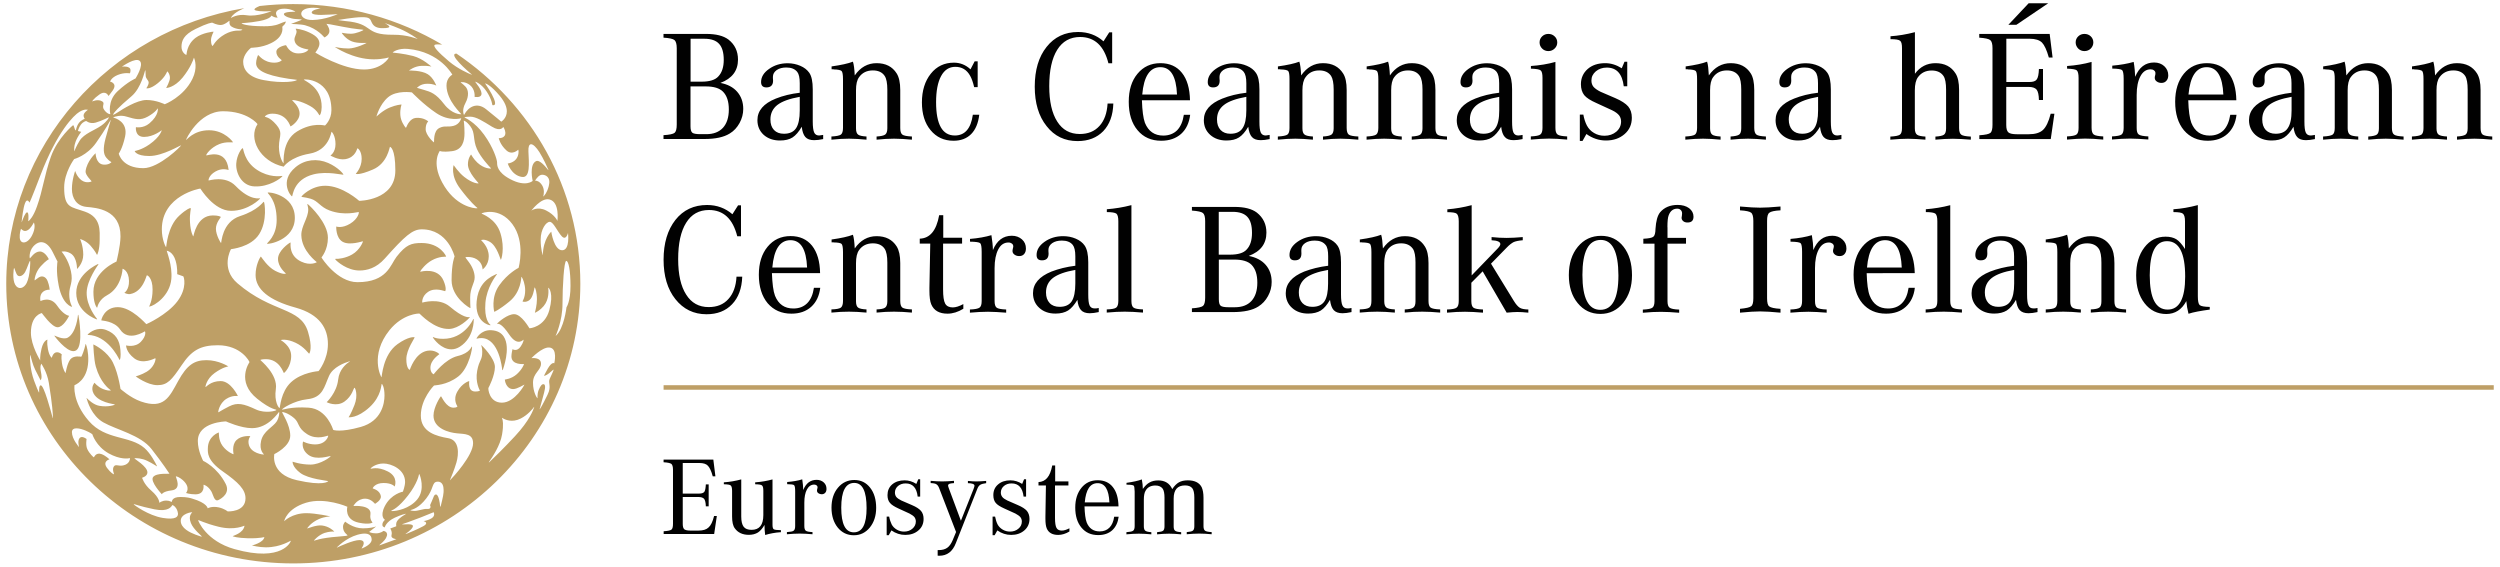
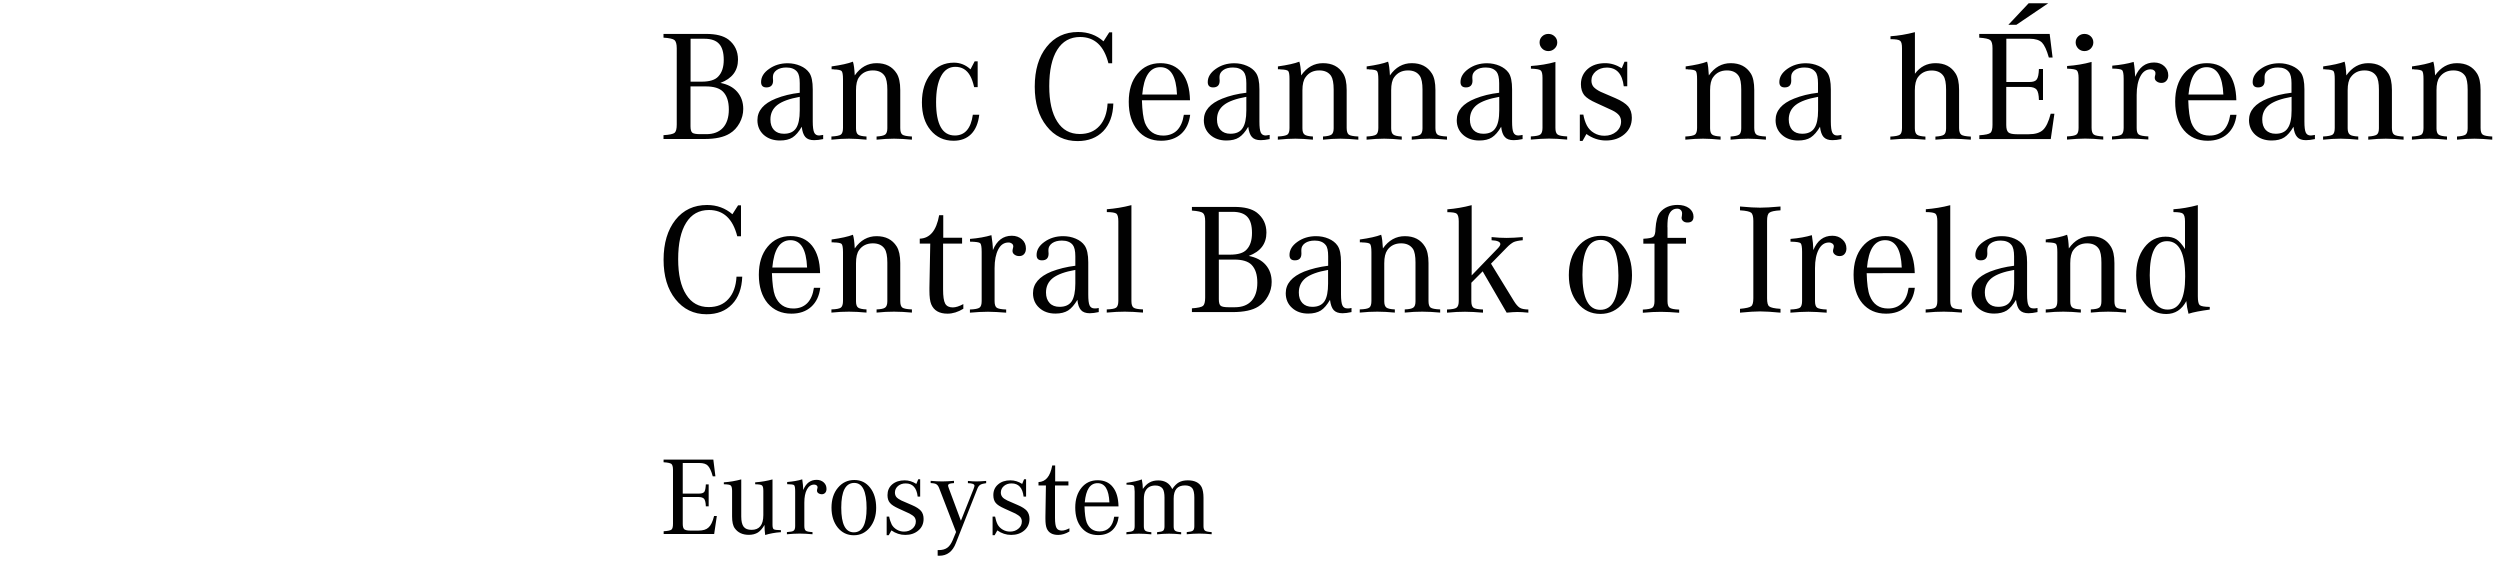
<svg xmlns="http://www.w3.org/2000/svg" x="0px" y="0px" width="300px" height="68px">
  <path fill="#010101" d="M79.63,4.07h5.11c1.18,0,2.07,0.22,2.68,0.68c0.76,0.6,1.14,1.4,1.14,2.4c0,1.34-0.71,2.27-2.11,2.8  c0.86,0.16,1.54,0.52,2.01,1.06c0.48,0.55,0.73,1.24,0.73,2.06c0,0.59-0.15,1.15-0.44,1.69c-0.3,0.54-0.68,0.96-1.18,1.26  c-0.7,0.44-1.71,0.66-3.05,0.66h-4.9v-0.46c0.71-0.04,1.16-0.14,1.33-0.28c0.17-0.14,0.26-0.47,0.26-0.99V5.79  c0-0.51-0.1-0.83-0.27-0.98c-0.18-0.15-0.62-0.25-1.32-0.29V4.07z M82.86,9.8h1.32c0.97,0,1.65-0.21,2.02-0.63  c0.43-0.45,0.65-1.12,0.65-1.98c0-0.89-0.19-1.53-0.56-1.93c-0.37-0.41-0.96-0.61-1.77-0.61h-1.65V9.8z M82.86,10.38v4.75  c0,0.41,0.07,0.67,0.21,0.79c0.14,0.12,0.47,0.18,0.97,0.18h0.72c0.87,0,1.53-0.26,2-0.77c0.46-0.51,0.7-1.24,0.7-2.19  c0-0.95-0.23-1.66-0.7-2.14c-0.42-0.42-1.1-0.63-2.06-0.63H82.86z M98.78,16.19v0.5c-0.42,0.09-0.78,0.13-1.08,0.13  c-0.48,0-0.83-0.12-1.06-0.38c-0.22-0.25-0.37-0.66-0.43-1.23c-0.35,0.6-0.72,1.03-1.1,1.28c-0.39,0.25-0.89,0.37-1.52,0.37  c-0.79,0-1.44-0.23-1.95-0.68c-0.5-0.46-0.75-1.05-0.75-1.76c0-1.14,0.74-2,2.21-2.59c0.85-0.34,1.82-0.58,2.87-0.7V9.99  c0-0.65-0.1-1.11-0.3-1.36c-0.29-0.36-0.72-0.53-1.31-0.53c-0.47,0-0.86,0.1-1.16,0.31c-0.3,0.22-0.45,0.48-0.45,0.81v0.15  c0.01,0.1,0.02,0.19,0.02,0.31c0,0.53-0.27,0.81-0.8,0.81c-0.43,0-0.64-0.22-0.64-0.64c0-0.6,0.31-1.13,0.96-1.58  c0.63-0.45,1.38-0.68,2.23-0.68c0.55,0,1.05,0.11,1.52,0.31c0.47,0.2,0.82,0.48,1.07,0.83c0.28,0.4,0.42,1.06,0.42,1.99v3.86  c0,0.64,0.06,1.08,0.17,1.32c0.11,0.24,0.31,0.36,0.6,0.36C98.37,16.26,98.54,16.23,98.78,16.19 M95.97,13.25v-1.63  c-1.23,0.22-2.12,0.54-2.68,0.97c-0.55,0.43-0.84,1.01-0.84,1.74c0,0.55,0.14,0.96,0.43,1.27c0.29,0.3,0.68,0.45,1.19,0.45  c0.68,0,1.16-0.22,1.46-0.67C95.82,14.94,95.97,14.23,95.97,13.25 M100.03,8.33c0.53,0.01,0.85,0.08,0.96,0.19  c0.11,0.12,0.17,0.44,0.17,0.98v5.85c0,0.41-0.09,0.67-0.25,0.8c-0.17,0.12-0.55,0.2-1.14,0.23v0.38c0.77-0.08,1.49-0.12,2.11-0.12  c0.64,0,1.34,0.05,2.1,0.12v-0.38c-0.51-0.03-0.85-0.1-1.01-0.23c-0.17-0.13-0.25-0.38-0.25-0.76v-4.56c0-0.72,0.12-1.24,0.37-1.57  c0.38-0.54,0.94-0.81,1.65-0.81c0.65,0,1.13,0.22,1.42,0.66c0.21,0.31,0.32,0.87,0.32,1.64v4.64c0,0.38-0.09,0.63-0.26,0.76  c-0.17,0.12-0.51,0.2-1.03,0.23v0.38c0.76-0.08,1.46-0.12,2.1-0.12c0.65,0,1.36,0.05,2.14,0.12v-0.38c-0.6-0.03-0.98-0.1-1.15-0.23  c-0.17-0.13-0.25-0.39-0.25-0.8V10.8c0-0.88-0.15-1.55-0.43-1.99c-0.52-0.82-1.32-1.23-2.41-1.23c-1.06,0-1.94,0.49-2.62,1.47  c-0.04-0.77-0.11-1.32-0.22-1.65c-0.56,0.22-1.42,0.41-2.56,0.57v0.34H100.03z M116.96,7.36l-0.5,0.96c-0.58-0.54-1.25-0.8-1.99-0.8  c-1.14,0-2.07,0.44-2.77,1.32c-0.71,0.89-1.07,2.04-1.07,3.45c0,1.38,0.34,2.49,1.04,3.33c0.69,0.84,1.61,1.27,2.75,1.27  c0.89,0,1.59-0.27,2.12-0.8c0.53-0.54,0.85-1.31,0.97-2.32h-0.77c-0.23,1.66-0.96,2.49-2.16,2.49c-1.5,0-2.25-1.33-2.25-3.99  c0-1.35,0.2-2.4,0.6-3.14c0.4-0.74,0.97-1.11,1.71-1.11c0.79,0,1.39,0.36,1.79,1.1c0.17,0.3,0.33,0.75,0.47,1.34h0.42V7.36H116.96z   M132.91,12.43c-0.07,1.15-0.39,2.05-0.98,2.69c-0.59,0.65-1.37,0.96-2.36,0.96c-1.17,0-2.07-0.49-2.7-1.49  c-0.64-1-0.96-2.41-0.96-4.25c0-1.89,0.32-3.35,0.96-4.37c0.63-1.01,1.55-1.53,2.74-1.53c1.74,0,2.87,1.05,3.4,3.15h0.45V3.88h-0.35  l-0.69,1.08c-0.84-0.75-1.86-1.12-3.05-1.12c-1.58,0-2.84,0.6-3.78,1.79c-0.95,1.19-1.42,2.78-1.42,4.77c0,1.96,0.47,3.54,1.42,4.73  c0.94,1.21,2.18,1.8,3.72,1.8c1.29,0,2.31-0.4,3.08-1.19c0.76-0.8,1.17-1.9,1.21-3.32H132.91 M142.06,13.78h0.76  c-0.12,0.97-0.48,1.74-1.09,2.29c-0.61,0.54-1.41,0.82-2.38,0.82c-1.19,0-2.14-0.42-2.84-1.26c-0.71-0.84-1.06-1.98-1.06-3.42  c0-1.39,0.34-2.51,1.05-3.36c0.7-0.85,1.62-1.27,2.75-1.27c1.1,0,1.97,0.39,2.58,1.16c0.62,0.77,0.94,1.87,0.97,3.29h-5.77  c0.04,1.25,0.16,2.15,0.36,2.71c0.42,1.02,1.15,1.53,2.2,1.53c0.68,0,1.24-0.22,1.66-0.63C141.67,15.2,141.94,14.59,142.06,13.78   M137.07,11.34h4.17c-0.09-2.19-0.76-3.28-2-3.28C137.99,8.06,137.26,9.15,137.07,11.34 M152.36,16.19v0.5  c-0.42,0.09-0.77,0.13-1.07,0.13c-0.48,0-0.83-0.12-1.06-0.38c-0.23-0.25-0.37-0.66-0.44-1.23c-0.35,0.6-0.72,1.03-1.11,1.28  c-0.38,0.25-0.89,0.37-1.52,0.37c-0.78,0-1.44-0.23-1.94-0.68c-0.51-0.46-0.76-1.05-0.76-1.76c0-1.14,0.74-2,2.22-2.59  c0.85-0.34,1.82-0.58,2.88-0.7V9.99c0-0.65-0.11-1.11-0.31-1.36c-0.29-0.36-0.72-0.53-1.3-0.53c-0.47,0-0.87,0.1-1.16,0.31  c-0.3,0.22-0.45,0.48-0.45,0.81v0.15c0.01,0.1,0.02,0.19,0.02,0.31c0,0.53-0.26,0.81-0.79,0.81c-0.43,0-0.64-0.22-0.64-0.64  c0-0.6,0.32-1.13,0.96-1.58c0.63-0.45,1.37-0.68,2.23-0.68c0.55,0,1.05,0.11,1.51,0.31c0.47,0.2,0.83,0.48,1.07,0.83  c0.29,0.4,0.43,1.06,0.43,1.99v3.86c0,0.64,0.05,1.08,0.16,1.32c0.11,0.24,0.31,0.36,0.6,0.36  C151.96,16.26,152.12,16.23,152.36,16.19 M149.56,13.25v-1.63c-1.23,0.22-2.13,0.54-2.68,0.97c-0.56,0.43-0.84,1.01-0.84,1.74  c0,0.55,0.14,0.96,0.43,1.27c0.29,0.3,0.68,0.45,1.18,0.45c0.68,0,1.17-0.22,1.46-0.67C149.41,14.94,149.56,14.23,149.56,13.25   M153.63,8.33c0.53,0.01,0.85,0.08,0.95,0.19c0.11,0.12,0.16,0.44,0.16,0.98v5.85c0,0.41-0.08,0.67-0.25,0.8  c-0.17,0.12-0.55,0.2-1.15,0.23v0.38c0.78-0.08,1.49-0.12,2.11-0.12c0.64,0,1.33,0.05,2.1,0.12v-0.38c-0.5-0.03-0.84-0.1-1-0.23  c-0.18-0.13-0.26-0.38-0.26-0.76v-4.56c0-0.72,0.13-1.24,0.38-1.57c0.38-0.54,0.93-0.81,1.64-0.81c0.65,0,1.12,0.22,1.42,0.66  c0.2,0.31,0.31,0.87,0.31,1.64v4.64c0,0.38-0.09,0.63-0.26,0.76c-0.17,0.12-0.51,0.2-1.02,0.23v0.38c0.76-0.08,1.47-0.12,2.1-0.12  c0.65,0,1.36,0.05,2.14,0.12v-0.38c-0.6-0.03-0.98-0.1-1.15-0.23c-0.16-0.13-0.25-0.39-0.25-0.8V10.8c0-0.88-0.14-1.55-0.43-1.99  c-0.52-0.82-1.32-1.23-2.41-1.23c-1.06,0-1.94,0.49-2.62,1.47c-0.04-0.77-0.11-1.32-0.22-1.65c-0.57,0.22-1.42,0.41-2.57,0.57v0.34  H153.63z M164.27,8.33c0.54,0.01,0.85,0.08,0.96,0.19c0.11,0.12,0.17,0.44,0.17,0.98v5.85c0,0.41-0.09,0.67-0.26,0.8  c-0.17,0.12-0.55,0.2-1.15,0.23v0.38c0.78-0.08,1.49-0.12,2.12-0.12c0.63,0,1.34,0.05,2.1,0.12v-0.38c-0.51-0.03-0.84-0.1-1.01-0.23  c-0.18-0.13-0.26-0.38-0.26-0.76v-4.56c0-0.72,0.12-1.24,0.37-1.57c0.39-0.54,0.94-0.81,1.65-0.81c0.65,0,1.12,0.22,1.42,0.66  c0.21,0.31,0.32,0.87,0.32,1.64v4.64c0,0.38-0.09,0.63-0.26,0.76c-0.16,0.12-0.51,0.2-1.03,0.23v0.38c0.77-0.08,1.47-0.12,2.1-0.12  c0.64,0,1.36,0.05,2.13,0.12v-0.38c-0.6-0.03-0.99-0.1-1.14-0.23c-0.17-0.13-0.25-0.39-0.25-0.8V10.8c0-0.88-0.14-1.55-0.43-1.99  c-0.52-0.82-1.32-1.23-2.41-1.23c-1.06,0-1.94,0.49-2.62,1.47c-0.04-0.77-0.11-1.32-0.22-1.65c-0.57,0.22-1.42,0.41-2.57,0.57v0.34  H164.27z M182.71,16.19v0.5c-0.42,0.09-0.77,0.13-1.07,0.13c-0.48,0-0.83-0.12-1.06-0.38c-0.23-0.25-0.38-0.66-0.44-1.23  c-0.35,0.6-0.72,1.03-1.11,1.28c-0.38,0.25-0.89,0.37-1.51,0.37c-0.8,0-1.45-0.23-1.95-0.68c-0.51-0.46-0.76-1.05-0.76-1.76  c0-1.14,0.74-2,2.22-2.59c0.85-0.34,1.81-0.58,2.87-0.7V9.99c0-0.65-0.11-1.11-0.3-1.36c-0.29-0.36-0.72-0.53-1.31-0.53  c-0.48,0-0.87,0.1-1.16,0.31c-0.3,0.22-0.45,0.48-0.45,0.81v0.15c0.01,0.1,0.02,0.19,0.02,0.31c0,0.53-0.27,0.81-0.79,0.81  c-0.43,0-0.65-0.22-0.65-0.64c0-0.6,0.32-1.13,0.95-1.58c0.63-0.45,1.38-0.68,2.23-0.68c0.54,0,1.06,0.11,1.52,0.31  s0.82,0.48,1.07,0.83c0.28,0.4,0.42,1.06,0.42,1.99v3.86c0,0.64,0.05,1.08,0.16,1.32c0.11,0.24,0.31,0.36,0.59,0.36  C182.31,16.26,182.48,16.23,182.71,16.19 M179.91,13.25v-1.63c-1.23,0.22-2.13,0.54-2.69,0.97c-0.54,0.43-0.83,1.01-0.83,1.74  c0,0.55,0.14,0.96,0.42,1.27c0.29,0.3,0.68,0.45,1.19,0.45c0.68,0,1.16-0.22,1.45-0.67C179.76,14.94,179.91,14.23,179.91,13.25   M186.65,7.43v7.91c0,0.41,0.08,0.67,0.26,0.8c0.16,0.13,0.55,0.2,1.15,0.23v0.38c-0.85-0.08-1.58-0.12-2.18-0.12  c-0.61,0-1.34,0.05-2.18,0.12v-0.38c0.6-0.03,0.98-0.1,1.14-0.23c0.17-0.13,0.26-0.39,0.26-0.8V9.36c0-0.49-0.07-0.8-0.23-0.92  c-0.15-0.12-0.53-0.18-1.16-0.2V7.92C184.74,7.85,185.73,7.69,186.65,7.43 M185.8,4.07c0.3,0,0.54,0.09,0.75,0.29  c0.21,0.19,0.32,0.44,0.32,0.73c0,0.29-0.1,0.53-0.32,0.74c-0.21,0.2-0.45,0.3-0.75,0.3c-0.29,0-0.54-0.1-0.74-0.3  c-0.21-0.21-0.31-0.45-0.31-0.74c0-0.29,0.1-0.53,0.31-0.73C185.27,4.16,185.52,4.07,185.8,4.07 M189.9,16.92l0.47-0.84  c0.72,0.52,1.51,0.78,2.34,0.78c0.92,0,1.65-0.26,2.24-0.77c0.59-0.51,0.87-1.17,0.87-1.96c0-0.56-0.15-1.01-0.44-1.36  c-0.3-0.34-0.81-0.68-1.53-0.99c-1.15-0.49-1.74-0.75-1.79-0.77c-0.4-0.2-0.68-0.41-0.84-0.59c-0.16-0.2-0.25-0.45-0.25-0.75  c0-0.45,0.18-0.81,0.53-1.11c0.35-0.29,0.79-0.45,1.31-0.45c1.19,0,1.86,0.75,2.04,2.24h0.42V7.41h-0.33l-0.33,0.78  c-0.64-0.4-1.29-0.61-1.98-0.61c-0.87,0-1.57,0.23-2.11,0.7c-0.53,0.47-0.81,1.08-0.81,1.82c0,0.55,0.14,0.99,0.4,1.32  c0.26,0.32,0.76,0.64,1.47,0.95l1.87,0.86c0.4,0.19,0.68,0.41,0.84,0.61c0.16,0.21,0.24,0.46,0.24,0.74c0,0.48-0.19,0.89-0.57,1.22  c-0.38,0.32-0.86,0.49-1.42,0.49c-0.47,0-0.88-0.11-1.25-0.33c-0.38-0.22-0.66-0.52-0.86-0.89c-0.2-0.38-0.34-0.83-0.43-1.32h-0.42  v3.16H189.9z M202.54,8.33c0.53,0.01,0.84,0.08,0.95,0.19c0.11,0.12,0.16,0.44,0.16,0.98v5.85c0,0.41-0.09,0.67-0.25,0.8  c-0.17,0.12-0.55,0.2-1.16,0.23v0.38c0.78-0.08,1.49-0.12,2.13-0.12c0.63,0,1.33,0.05,2.1,0.12v-0.38c-0.51-0.03-0.85-0.1-1.01-0.23  c-0.17-0.13-0.25-0.38-0.25-0.76v-4.56c0-0.72,0.12-1.24,0.37-1.57c0.38-0.54,0.94-0.81,1.65-0.81c0.64,0,1.12,0.22,1.41,0.66  c0.21,0.31,0.31,0.87,0.31,1.64v4.64c0,0.38-0.08,0.63-0.25,0.76c-0.17,0.12-0.52,0.2-1.03,0.23v0.38c0.77-0.08,1.47-0.12,2.1-0.12  c0.64,0,1.36,0.05,2.14,0.12v-0.38c-0.6-0.03-0.98-0.1-1.14-0.23c-0.17-0.13-0.26-0.39-0.26-0.8V10.8c0-0.88-0.14-1.55-0.42-1.99  c-0.52-0.82-1.32-1.23-2.41-1.23c-1.06,0-1.93,0.49-2.62,1.47c-0.04-0.77-0.1-1.32-0.21-1.65c-0.57,0.22-1.42,0.41-2.57,0.57v0.34  H202.54z M220.97,16.19v0.5c-0.42,0.09-0.77,0.13-1.08,0.13c-0.47,0-0.82-0.12-1.06-0.38c-0.22-0.25-0.37-0.66-0.43-1.23  c-0.35,0.6-0.73,1.03-1.11,1.28c-0.38,0.25-0.89,0.37-1.52,0.37c-0.79,0-1.44-0.23-1.94-0.68c-0.51-0.46-0.76-1.05-0.76-1.76  c0-1.14,0.74-2,2.22-2.59c0.85-0.34,1.81-0.58,2.87-0.7V9.99c0-0.65-0.1-1.11-0.31-1.36c-0.29-0.36-0.72-0.53-1.3-0.53  c-0.48,0-0.87,0.1-1.17,0.31c-0.3,0.22-0.44,0.48-0.44,0.81v0.15c0.01,0.1,0.01,0.19,0.01,0.31c0,0.53-0.26,0.81-0.79,0.81  c-0.43,0-0.64-0.22-0.64-0.64c0-0.6,0.32-1.13,0.95-1.58c0.64-0.45,1.37-0.68,2.23-0.68c0.55,0,1.05,0.11,1.51,0.31  c0.47,0.2,0.83,0.48,1.07,0.83c0.28,0.4,0.42,1.06,0.42,1.99v3.86c0,0.64,0.06,1.08,0.17,1.32c0.11,0.24,0.31,0.36,0.6,0.36  C220.57,16.26,220.74,16.23,220.97,16.19 M218.17,13.25v-1.63c-1.23,0.22-2.12,0.54-2.68,0.97c-0.55,0.43-0.84,1.01-0.84,1.74  c0,0.55,0.15,0.96,0.42,1.27c0.29,0.3,0.68,0.45,1.19,0.45c0.68,0,1.16-0.22,1.46-0.67C218.02,14.94,218.17,14.23,218.17,13.25   M229.79,3.86c-1.03,0.27-2.01,0.43-2.93,0.49v0.35c0.61,0,1,0.06,1.15,0.19c0.17,0.13,0.23,0.43,0.23,0.91v9.56  c0,0.41-0.08,0.67-0.25,0.8c-0.17,0.12-0.55,0.2-1.15,0.23v0.37c0.79-0.07,1.5-0.11,2.12-0.11c0.63,0,1.33,0.05,2.09,0.11v-0.37  c-0.5-0.03-0.84-0.1-1.01-0.23c-0.17-0.13-0.26-0.38-0.26-0.76v-4.56c0-0.72,0.13-1.24,0.37-1.57c0.39-0.54,0.94-0.81,1.65-0.81  c0.64,0,1.12,0.22,1.42,0.66c0.21,0.31,0.31,0.87,0.31,1.64v4.64c0,0.38-0.08,0.63-0.25,0.76c-0.17,0.12-0.51,0.2-1.03,0.23v0.37  c0.76-0.07,1.46-0.11,2.1-0.11c0.64,0,1.35,0.05,2.15,0.11v-0.37c-0.6-0.03-0.98-0.1-1.15-0.23c-0.17-0.13-0.26-0.39-0.26-0.8V10.8  c0-0.88-0.14-1.55-0.42-1.98c-0.52-0.83-1.32-1.24-2.41-1.24c-1.02,0-1.84,0.42-2.47,1.27V3.86 M246.53,13.64l-0.44,3.05h-8.57  v-0.46c0.7-0.04,1.15-0.14,1.32-0.28c0.18-0.14,0.26-0.47,0.26-0.99V5.79c0-0.51-0.09-0.83-0.27-0.98  c-0.19-0.15-0.62-0.24-1.32-0.29V4.07h8.45l0.35,2.83h-0.45c-0.25-0.89-0.53-1.49-0.82-1.79c-0.3-0.3-0.8-0.46-1.47-0.46h-2.81v5.19  h2.77c0.44,0,0.74-0.1,0.88-0.31c0.15-0.2,0.24-0.62,0.26-1.25h0.49V12h-0.49c-0.01-0.62-0.11-1.04-0.28-1.25  c-0.18-0.21-0.5-0.32-0.97-0.32h-2.67v4.57c0,0.44,0.08,0.73,0.26,0.89c0.17,0.15,0.53,0.22,1.04,0.22h1.38  c0.77,0,1.34-0.16,1.72-0.51c0.37-0.34,0.69-0.99,0.93-1.95H246.53z M241,2.98l2.44-2.59h2.35l-3.83,2.59H241z M250.99,7.43v7.91  c0,0.41,0.09,0.67,0.26,0.8c0.17,0.13,0.55,0.2,1.14,0.23v0.38c-0.83-0.08-1.56-0.12-2.18-0.12c-0.61,0-1.33,0.05-2.17,0.12v-0.38  c0.59-0.03,0.97-0.1,1.14-0.23c0.17-0.13,0.25-0.39,0.25-0.8V9.36c0-0.49-0.08-0.8-0.22-0.92c-0.15-0.12-0.54-0.18-1.16-0.2V7.92  C249.08,7.85,250.06,7.69,250.99,7.43 M250.13,4.07c0.29,0,0.55,0.09,0.76,0.29c0.2,0.19,0.31,0.44,0.31,0.73  c0,0.29-0.11,0.53-0.31,0.74c-0.21,0.2-0.46,0.3-0.76,0.3c-0.29,0-0.53-0.1-0.74-0.3c-0.2-0.21-0.31-0.45-0.31-0.74  c0-0.29,0.1-0.53,0.31-0.73C249.6,4.16,249.85,4.07,250.13,4.07 M253.45,8.23c0.68,0.01,1.07,0.07,1.2,0.18  c0.12,0.11,0.19,0.45,0.19,1.05v5.88c0,0.41-0.09,0.67-0.25,0.8c-0.17,0.13-0.56,0.2-1.15,0.23v0.37c0.81-0.07,1.53-0.11,2.18-0.11  c0.62,0,1.36,0.05,2.18,0.11v-0.37c-0.59-0.03-0.98-0.1-1.15-0.23c-0.18-0.13-0.25-0.39-0.25-0.8v-3.95c0-0.94,0.15-1.68,0.45-2.24  c0.29-0.55,0.7-0.83,1.22-0.83c0.17,0,0.31,0.04,0.41,0.13c0.12,0.08,0.17,0.2,0.17,0.32c0,0.07-0.01,0.13-0.01,0.17  c-0.06,0.19-0.07,0.34-0.07,0.39c0,0.18,0.07,0.33,0.23,0.44c0.16,0.12,0.35,0.18,0.57,0.18c0.25,0,0.44-0.08,0.59-0.25  c0.15-0.16,0.23-0.38,0.23-0.66c0-0.44-0.16-0.8-0.48-1.1c-0.32-0.29-0.72-0.44-1.22-0.44c-1.05,0-1.8,0.58-2.27,1.72  c-0.02-0.55-0.07-1.15-0.18-1.79c-0.71,0.21-1.57,0.36-2.57,0.45V8.23 M267.63,13.78h0.75c-0.11,0.97-0.48,1.74-1.09,2.29  c-0.6,0.54-1.39,0.82-2.37,0.82c-1.18,0-2.14-0.42-2.85-1.26c-0.7-0.84-1.05-1.98-1.05-3.42c0-1.39,0.35-2.51,1.04-3.36  c0.7-0.85,1.62-1.27,2.76-1.27c1.1,0,1.96,0.39,2.58,1.16c0.62,0.77,0.93,1.87,0.96,3.29h-5.77c0.04,1.25,0.16,2.15,0.37,2.71  c0.41,1.02,1.14,1.53,2.2,1.53c0.68,0,1.24-0.22,1.66-0.63C267.24,15.2,267.5,14.59,267.63,13.78 M262.62,11.34h4.18  c-0.09-2.19-0.76-3.28-2-3.28C263.55,8.06,262.82,9.15,262.62,11.34 M277.79,16.19v0.5c-0.42,0.09-0.78,0.13-1.08,0.13  c-0.47,0-0.82-0.12-1.05-0.38c-0.23-0.25-0.38-0.66-0.44-1.23c-0.35,0.6-0.72,1.03-1.11,1.28c-0.38,0.25-0.9,0.37-1.52,0.37  c-0.79,0-1.44-0.23-1.95-0.68c-0.5-0.46-0.76-1.05-0.76-1.76c0-1.14,0.75-2,2.23-2.59c0.85-0.34,1.81-0.58,2.87-0.7V9.99  c0-0.65-0.11-1.11-0.32-1.36c-0.28-0.36-0.72-0.53-1.3-0.53c-0.48,0-0.86,0.1-1.17,0.31c-0.3,0.22-0.44,0.48-0.44,0.81v0.15  c0.01,0.1,0.01,0.19,0.01,0.31c0,0.53-0.26,0.81-0.79,0.81c-0.43,0-0.65-0.22-0.65-0.64c0-0.6,0.32-1.13,0.96-1.58  c0.63-0.45,1.37-0.68,2.24-0.68c0.53,0,1.04,0.11,1.51,0.31c0.47,0.2,0.83,0.48,1.08,0.83c0.28,0.4,0.42,1.06,0.42,1.99v3.86  c0,0.64,0.05,1.08,0.16,1.32c0.11,0.24,0.31,0.36,0.6,0.36C277.39,16.26,277.55,16.23,277.79,16.19 M274.99,13.25v-1.63  c-1.24,0.22-2.13,0.54-2.69,0.97c-0.55,0.43-0.83,1.01-0.83,1.74c0,0.55,0.14,0.96,0.42,1.27c0.3,0.3,0.69,0.45,1.19,0.45  c0.67,0,1.16-0.22,1.45-0.67C274.84,14.94,274.99,14.23,274.99,13.25 M279.04,8.33c0.54,0.01,0.85,0.08,0.97,0.19  c0.11,0.12,0.16,0.44,0.16,0.98v5.85c0,0.41-0.08,0.67-0.25,0.8c-0.17,0.12-0.56,0.2-1.15,0.23v0.38c0.79-0.08,1.49-0.12,2.12-0.12  c0.64,0,1.34,0.05,2.1,0.12v-0.38c-0.51-0.03-0.85-0.1-1.01-0.23c-0.17-0.13-0.26-0.38-0.26-0.76v-4.56c0-0.72,0.12-1.24,0.37-1.57  c0.39-0.54,0.94-0.81,1.64-0.81c0.65,0,1.13,0.22,1.42,0.66c0.22,0.31,0.32,0.87,0.32,1.64v4.64c0,0.38-0.08,0.63-0.25,0.76  c-0.17,0.12-0.52,0.2-1.03,0.23v0.38c0.76-0.08,1.46-0.12,2.1-0.12c0.65,0,1.36,0.05,2.14,0.12v-0.38c-0.6-0.03-0.97-0.1-1.14-0.23  c-0.18-0.13-0.26-0.39-0.26-0.8V10.8c0-0.88-0.15-1.55-0.43-1.99c-0.53-0.82-1.32-1.23-2.41-1.23c-1.07,0-1.94,0.49-2.63,1.47  c-0.04-0.77-0.11-1.32-0.21-1.65c-0.57,0.22-1.43,0.41-2.57,0.57v0.34H279.04z M289.7,8.33c0.52,0.01,0.85,0.08,0.96,0.19  c0.11,0.12,0.16,0.44,0.16,0.98v5.85c0,0.41-0.08,0.67-0.24,0.8c-0.17,0.12-0.55,0.2-1.15,0.23v0.38c0.77-0.08,1.49-0.12,2.11-0.12  c0.64,0,1.34,0.05,2.1,0.12v-0.38c-0.51-0.03-0.84-0.1-1.01-0.23c-0.17-0.13-0.25-0.38-0.25-0.76v-4.56c0-0.72,0.12-1.24,0.37-1.57  c0.39-0.54,0.94-0.81,1.65-0.81c0.65,0,1.12,0.22,1.42,0.66c0.2,0.31,0.3,0.87,0.3,1.64v4.64c0,0.38-0.08,0.63-0.25,0.76  c-0.17,0.12-0.52,0.2-1.03,0.23v0.38c0.76-0.08,1.47-0.12,2.1-0.12c0.64,0,1.36,0.05,2.13,0.12v-0.38c-0.59-0.03-0.98-0.1-1.15-0.23  c-0.17-0.13-0.25-0.39-0.25-0.8V10.8c0-0.88-0.15-1.55-0.43-1.99c-0.52-0.82-1.32-1.23-2.41-1.23c-1.07,0-1.93,0.49-2.62,1.47  c-0.04-0.77-0.11-1.32-0.21-1.65c-0.57,0.22-1.41,0.41-2.56,0.57v0.34H289.7z M88.38,33.2c-0.06,1.15-0.39,2.05-0.98,2.69  c-0.58,0.65-1.37,0.96-2.36,0.96c-1.16,0-2.07-0.49-2.7-1.5c-0.64-0.99-0.96-2.41-0.96-4.25c0-1.9,0.32-3.35,0.96-4.37  c0.63-1.02,1.54-1.53,2.74-1.53c1.73,0,2.86,1.05,3.39,3.15h0.45v-3.71h-0.35l-0.68,1.07c-0.84-0.73-1.86-1.11-3.04-1.11  c-1.58,0-2.85,0.59-3.8,1.79c-0.94,1.2-1.42,2.79-1.42,4.78c0,1.95,0.47,3.54,1.42,4.73c0.95,1.2,2.2,1.81,3.73,1.81  c1.29,0,2.31-0.4,3.07-1.2c0.76-0.79,1.17-1.89,1.22-3.31H88.38 M97.67,34.54h0.76c-0.12,0.97-0.48,1.73-1.09,2.28  c-0.61,0.55-1.4,0.82-2.37,0.82c-1.19,0-2.13-0.42-2.85-1.25c-0.7-0.84-1.06-1.99-1.06-3.42c0-1.39,0.35-2.51,1.05-3.36  c0.7-0.85,1.62-1.28,2.76-1.28c1.1,0,1.96,0.39,2.58,1.16c0.61,0.78,0.94,1.87,0.96,3.29h-5.78c0.05,1.26,0.16,2.16,0.37,2.71  c0.42,1.03,1.15,1.53,2.2,1.53c0.69,0,1.23-0.21,1.66-0.63C97.28,35.97,97.55,35.35,97.67,34.54 M92.68,32.1h4.17  c-0.09-2.19-0.76-3.28-2-3.28C93.59,28.83,92.87,29.92,92.68,32.1 M100.03,29.09c0.53,0.01,0.85,0.07,0.96,0.18  c0.11,0.11,0.17,0.45,0.17,0.99v5.85c0,0.41-0.09,0.67-0.25,0.8c-0.17,0.13-0.55,0.2-1.14,0.22v0.38c0.77-0.08,1.49-0.11,2.11-0.11  c0.64,0,1.34,0.04,2.1,0.11v-0.38c-0.51-0.02-0.85-0.1-1.01-0.22c-0.17-0.13-0.25-0.38-0.25-0.76v-4.56c0-0.72,0.12-1.24,0.37-1.58  c0.38-0.54,0.94-0.81,1.65-0.81c0.65,0,1.13,0.22,1.42,0.66c0.21,0.32,0.32,0.87,0.32,1.65v4.64c0,0.38-0.09,0.63-0.26,0.76  c-0.17,0.13-0.51,0.2-1.03,0.22v0.38c0.76-0.08,1.46-0.11,2.1-0.11c0.65,0,1.36,0.04,2.14,0.11v-0.38c-0.6-0.02-0.98-0.1-1.15-0.22  c-0.17-0.13-0.25-0.39-0.25-0.8v-4.54c0-0.89-0.15-1.55-0.43-2c-0.52-0.82-1.32-1.23-2.41-1.23c-1.06,0-1.94,0.49-2.62,1.47  c-0.04-0.76-0.11-1.32-0.22-1.64c-0.56,0.22-1.42,0.41-2.56,0.57v0.34H100.03z M115.6,36.49c-0.5,0.27-0.92,0.4-1.27,0.4  c-0.43,0-0.74-0.15-0.91-0.46c-0.17-0.31-0.25-0.87-0.25-1.7v-5.5h2.28v-0.7h-2.26v-2.71h-0.49c-0.17,0.95-0.46,1.65-0.84,2.1  c-0.39,0.46-0.88,0.7-1.49,0.72v0.59h1.26l-0.1,5.3v0.34c0,0.74,0.07,1.3,0.22,1.65c0.32,0.75,0.97,1.12,1.95,1.12  c0.63,0,1.27-0.2,1.9-0.59V36.49 M116.42,29c0.67,0.01,1.08,0.07,1.2,0.18c0.12,0.11,0.18,0.46,0.18,1.05v5.89  c0,0.41-0.08,0.67-0.26,0.8c-0.17,0.12-0.55,0.2-1.15,0.22v0.38c0.8-0.07,1.53-0.11,2.17-0.11c0.62,0,1.35,0.05,2.18,0.11v-0.38  c-0.6-0.02-0.98-0.1-1.14-0.22c-0.17-0.13-0.25-0.39-0.25-0.8v-3.95c0-0.94,0.15-1.68,0.44-2.24c0.29-0.56,0.7-0.83,1.23-0.83  c0.16,0,0.3,0.05,0.41,0.13c0.11,0.09,0.16,0.2,0.16,0.32c0,0.07,0,0.13-0.02,0.16c-0.05,0.2-0.07,0.34-0.07,0.4  c0,0.18,0.07,0.32,0.23,0.44c0.16,0.12,0.35,0.18,0.57,0.18c0.25,0,0.44-0.07,0.59-0.24c0.15-0.17,0.22-0.39,0.22-0.67  c0-0.44-0.15-0.8-0.47-1.09c-0.33-0.29-0.73-0.44-1.22-0.44c-1.05,0-1.8,0.58-2.27,1.72c-0.01-0.55-0.08-1.15-0.18-1.79  c-0.71,0.21-1.57,0.37-2.57,0.45V29 M131.85,36.96v0.49c-0.42,0.09-0.77,0.14-1.08,0.14c-0.47,0-0.83-0.13-1.05-0.38  c-0.23-0.26-0.38-0.66-0.43-1.23c-0.36,0.6-0.73,1.03-1.12,1.28c-0.39,0.24-0.89,0.37-1.52,0.37c-0.79,0-1.44-0.23-1.94-0.69  c-0.5-0.45-0.75-1.04-0.75-1.76c0-1.13,0.74-1.99,2.21-2.59c0.86-0.33,1.81-0.57,2.87-0.7v-1.13c0-0.66-0.11-1.12-0.31-1.37  c-0.28-0.35-0.72-0.52-1.3-0.52c-0.48,0-0.87,0.1-1.17,0.31c-0.29,0.21-0.45,0.48-0.45,0.8v0.15c0.01,0.09,0.02,0.19,0.02,0.3  c0,0.54-0.26,0.81-0.8,0.81c-0.43,0-0.64-0.21-0.64-0.64c0-0.6,0.31-1.13,0.95-1.58c0.63-0.45,1.38-0.68,2.23-0.68  c0.55,0,1.06,0.1,1.52,0.3c0.47,0.2,0.83,0.48,1.07,0.83c0.28,0.41,0.43,1.07,0.43,2v3.86c0,0.64,0.05,1.09,0.16,1.32  c0.11,0.24,0.31,0.36,0.59,0.36C131.45,37.02,131.61,37.01,131.85,36.96 M129.04,34.02v-1.63c-1.23,0.21-2.12,0.54-2.68,0.96  c-0.56,0.44-0.84,1.01-0.84,1.75c0,0.55,0.15,0.96,0.44,1.27c0.28,0.3,0.68,0.45,1.19,0.45c0.67,0,1.16-0.22,1.46-0.67  C128.89,35.71,129.04,34.99,129.04,34.02 M135.75,24.62c-0.98,0.26-1.96,0.41-2.93,0.49v0.34c0.6,0,0.99,0.07,1.15,0.19  c0.15,0.13,0.23,0.43,0.23,0.91v9.56c0,0.41-0.09,0.67-0.25,0.8c-0.17,0.13-0.54,0.2-1.14,0.22v0.38c0.84-0.08,1.57-0.11,2.17-0.11  c0.61,0,1.34,0.04,2.18,0.11v-0.38c-0.6-0.02-0.97-0.09-1.14-0.22c-0.17-0.13-0.25-0.39-0.25-0.8V24.62 M143.03,24.83h5.11  c1.18,0,2.07,0.22,2.68,0.68c0.77,0.61,1.15,1.41,1.15,2.4c0,1.34-0.7,2.27-2.12,2.8c0.87,0.17,1.55,0.52,2.03,1.07  c0.48,0.55,0.72,1.24,0.72,2.06c0,0.59-0.14,1.15-0.44,1.69c-0.29,0.54-0.68,0.95-1.17,1.26c-0.7,0.44-1.72,0.66-3.06,0.66h-4.9  v-0.45c0.72-0.05,1.16-0.15,1.33-0.29c0.17-0.15,0.26-0.47,0.26-0.99v-9.18c0-0.51-0.09-0.83-0.27-0.98  c-0.17-0.14-0.61-0.24-1.32-0.29V24.83z M146.26,30.56h1.32c0.98,0,1.65-0.2,2.02-0.62c0.43-0.45,0.64-1.11,0.64-1.99  c0-0.88-0.18-1.52-0.55-1.92c-0.37-0.41-0.97-0.61-1.78-0.61h-1.66V30.56z M146.26,31.15v4.75c0,0.41,0.07,0.67,0.22,0.79  c0.14,0.12,0.47,0.18,0.97,0.18h0.73c0.87,0,1.53-0.25,2-0.76c0.47-0.52,0.7-1.25,0.7-2.19c0-0.96-0.23-1.67-0.7-2.15  c-0.41-0.41-1.1-0.62-2.06-0.62H146.26z M162.18,36.96v0.49c-0.42,0.09-0.77,0.14-1.08,0.14c-0.47,0-0.83-0.13-1.06-0.38  c-0.23-0.26-0.37-0.66-0.44-1.23c-0.35,0.6-0.71,1.03-1.1,1.28c-0.39,0.24-0.9,0.37-1.52,0.37c-0.79,0-1.44-0.23-1.94-0.69  c-0.5-0.45-0.75-1.04-0.75-1.76c0-1.13,0.74-1.99,2.21-2.59c0.86-0.33,1.82-0.57,2.88-0.7v-1.13c0-0.66-0.09-1.12-0.31-1.37  c-0.28-0.35-0.72-0.52-1.3-0.52c-0.48,0-0.87,0.1-1.17,0.31c-0.29,0.21-0.44,0.48-0.44,0.8v0.15c0,0.09,0.01,0.19,0.01,0.3  c0,0.54-0.26,0.81-0.79,0.81c-0.43,0-0.64-0.21-0.64-0.64c0-0.6,0.31-1.13,0.95-1.58c0.63-0.45,1.38-0.68,2.23-0.68  c0.55,0,1.05,0.1,1.51,0.3c0.47,0.2,0.83,0.48,1.07,0.83c0.29,0.41,0.42,1.07,0.42,2v3.86c0,0.64,0.06,1.09,0.17,1.32  c0.11,0.24,0.31,0.36,0.59,0.36C161.78,37.02,161.94,37.01,162.18,36.96 M159.37,34.02v-1.63c-1.23,0.21-2.12,0.54-2.68,0.96  c-0.55,0.44-0.83,1.01-0.83,1.75c0,0.55,0.14,0.96,0.43,1.27c0.29,0.3,0.68,0.45,1.19,0.45c0.67,0,1.16-0.22,1.46-0.67  C159.23,35.71,159.37,34.99,159.37,34.02 M163.44,29.09c0.52,0.01,0.85,0.07,0.96,0.18c0.11,0.11,0.17,0.45,0.17,0.99v5.85  c0,0.41-0.08,0.67-0.25,0.8c-0.18,0.13-0.55,0.2-1.15,0.22v0.38c0.77-0.08,1.49-0.11,2.12-0.11c0.63,0,1.33,0.04,2.09,0.11v-0.38  c-0.51-0.02-0.84-0.1-1.01-0.22c-0.17-0.13-0.26-0.38-0.26-0.76v-4.56c0-0.72,0.13-1.24,0.37-1.58c0.38-0.54,0.94-0.81,1.65-0.81  c0.64,0,1.11,0.22,1.42,0.66c0.21,0.32,0.31,0.87,0.31,1.65v4.64c0,0.38-0.08,0.63-0.26,0.76c-0.17,0.13-0.51,0.2-1.03,0.22v0.38  c0.76-0.08,1.46-0.11,2.1-0.11c0.65,0,1.36,0.04,2.15,0.11v-0.38c-0.6-0.02-0.98-0.1-1.15-0.22c-0.17-0.13-0.25-0.39-0.25-0.8v-4.54  c0-0.89-0.15-1.55-0.44-2c-0.51-0.82-1.31-1.23-2.4-1.23c-1.06,0-1.94,0.49-2.63,1.47c-0.04-0.76-0.11-1.32-0.21-1.64  c-0.57,0.22-1.42,0.41-2.56,0.57v0.34H163.44z M176.59,24.62c-0.97,0.26-1.94,0.42-2.91,0.5v0.34c0.59,0,0.99,0.06,1.13,0.19  c0.15,0.13,0.24,0.43,0.24,0.91v9.56c0,0.41-0.09,0.67-0.26,0.8c-0.17,0.13-0.55,0.2-1.15,0.22v0.38c0.82-0.08,1.55-0.11,2.16-0.11  c0.61,0,1.32,0.04,2.16,0.11v-0.38c-0.59-0.02-0.97-0.09-1.15-0.22c-0.17-0.13-0.25-0.39-0.25-0.8v-2.19l1.36-1.37l2.88,4.96  c0.53-0.05,0.96-0.08,1.28-0.08c0.32,0,0.76,0.02,1.32,0.08v-0.38c-0.48-0.01-0.82-0.08-1.03-0.21c-0.22-0.14-0.46-0.41-0.71-0.82  l-2.74-4.47l1.87-1.91c0.33-0.35,0.62-0.56,0.85-0.68c0.23-0.1,0.59-0.18,1.09-0.22v-0.38c-0.71,0.06-1.35,0.1-1.92,0.1  c-0.57,0-1.17-0.03-1.82-0.1v0.38c0.69,0.03,1.05,0.19,1.05,0.46c0,0.13-0.1,0.3-0.31,0.52l-3.13,3.24V24.62z M192.13,28.3  c1.11,0,2.01,0.43,2.69,1.3c0.68,0.87,1.02,2.01,1.02,3.43c0,1.34-0.36,2.45-1.06,3.32c-0.72,0.87-1.62,1.32-2.73,1.32  c-1.11,0-2.02-0.43-2.73-1.3c-0.71-0.86-1.06-1.99-1.06-3.36c0-1.39,0.36-2.52,1.08-3.4C190.06,28.74,190.99,28.3,192.13,28.3   M192.09,28.79c-1.47,0-2.2,1.4-2.2,4.2c0,2.79,0.72,4.19,2.14,4.19c1.46,0,2.18-1.38,2.18-4.13  C194.2,30.21,193.49,28.79,192.09,28.79 M200.09,27.26c0-0.7,0.05-1.18,0.15-1.42c0.2-0.53,0.54-0.8,1.03-0.8  c0.17,0,0.3,0.05,0.42,0.16c0.1,0.1,0.16,0.23,0.16,0.41l-0.02,0.27c-0.03,0.15-0.04,0.23-0.04,0.25c0,0.17,0.07,0.3,0.2,0.41  c0.13,0.11,0.3,0.16,0.51,0.16c0.48,0,0.72-0.23,0.72-0.7c0-0.41-0.18-0.75-0.53-1.02c-0.36-0.26-0.82-0.39-1.37-0.39  c-0.9,0-1.61,0.3-2.11,0.89c-0.32,0.4-0.49,1.06-0.55,1.98c-0.01,0.5-0.09,0.82-0.26,0.95c-0.16,0.13-0.57,0.21-1.2,0.24v0.59h1.34  v6.89c0,0.41-0.09,0.67-0.25,0.79c-0.17,0.13-0.55,0.2-1.15,0.23v0.38c0.83-0.08,1.56-0.11,2.18-0.11c0.62,0,1.35,0.04,2.18,0.11  v-0.38c-0.59-0.02-0.98-0.1-1.15-0.23c-0.17-0.12-0.25-0.39-0.25-0.79v-6.89h2.22v-0.7h-2.22V27.26z M210.4,35.79  c0,0.51-0.08,0.83-0.26,0.96c-0.17,0.14-0.61,0.24-1.34,0.31v0.46c1.04-0.1,1.84-0.15,2.41-0.15c0.59,0,1.4,0.05,2.45,0.15v-0.46  c-0.73-0.04-1.18-0.15-1.35-0.29c-0.18-0.13-0.26-0.46-0.26-0.98V26.5c0-0.51,0.08-0.83,0.27-0.97c0.17-0.15,0.62-0.25,1.34-0.29  v-0.46c-1.09,0.1-1.91,0.14-2.45,0.14c-0.53,0-1.33-0.04-2.41-0.14v0.46c0.71,0.04,1.16,0.14,1.33,0.28  c0.18,0.14,0.27,0.47,0.27,0.99V35.79 M214.87,29c0.67,0.01,1.07,0.07,1.2,0.18c0.12,0.11,0.18,0.46,0.18,1.05v5.89  c0,0.41-0.09,0.67-0.25,0.8c-0.17,0.12-0.55,0.2-1.15,0.22v0.38c0.81-0.07,1.53-0.11,2.17-0.11c0.63,0,1.36,0.05,2.18,0.11v-0.38  c-0.6-0.02-0.97-0.1-1.15-0.22c-0.17-0.13-0.25-0.39-0.25-0.8v-3.95c0-0.94,0.15-1.68,0.45-2.24c0.3-0.56,0.71-0.83,1.22-0.83  c0.17,0,0.31,0.05,0.42,0.13c0.11,0.09,0.17,0.2,0.17,0.32c0,0.07-0.01,0.13-0.02,0.16c-0.06,0.2-0.08,0.34-0.08,0.4  c0,0.18,0.08,0.32,0.23,0.44c0.15,0.12,0.34,0.18,0.56,0.18c0.25,0,0.44-0.07,0.59-0.24c0.15-0.17,0.23-0.39,0.23-0.67  c0-0.44-0.16-0.8-0.49-1.09c-0.31-0.29-0.72-0.44-1.2-0.44c-1.06,0-1.81,0.58-2.28,1.72c-0.01-0.55-0.07-1.15-0.18-1.79  c-0.7,0.21-1.56,0.37-2.56,0.45V29 M229.03,34.54h0.75c-0.11,0.97-0.48,1.73-1.09,2.28c-0.6,0.55-1.4,0.82-2.36,0.82  c-1.2,0-2.14-0.42-2.85-1.25c-0.7-0.84-1.05-1.99-1.05-3.42c0-1.39,0.35-2.51,1.05-3.36c0.69-0.85,1.61-1.28,2.75-1.28  c1.11,0,1.96,0.39,2.58,1.16c0.61,0.78,0.93,1.87,0.96,3.29H224c0.04,1.26,0.15,2.16,0.37,2.71c0.41,1.03,1.14,1.53,2.2,1.53  c0.69,0,1.24-0.21,1.66-0.63C228.65,35.97,228.91,35.35,229.03,34.54 M224.04,32.1h4.17c-0.09-2.19-0.75-3.28-2-3.28  C224.95,28.83,224.23,29.92,224.04,32.1 M234.04,24.62c-0.98,0.26-1.96,0.41-2.94,0.49v0.34c0.6,0,1,0.07,1.15,0.19  c0.15,0.13,0.23,0.43,0.23,0.91v9.56c0,0.41-0.08,0.67-0.25,0.8c-0.17,0.13-0.55,0.2-1.15,0.22v0.38c0.84-0.08,1.57-0.11,2.18-0.11  c0.6,0,1.34,0.04,2.17,0.11v-0.38c-0.59-0.02-0.98-0.09-1.14-0.22c-0.17-0.13-0.26-0.39-0.26-0.8V24.62 M244.5,36.96v0.49  c-0.41,0.09-0.79,0.14-1.08,0.14c-0.47,0-0.83-0.13-1.06-0.38c-0.23-0.26-0.37-0.66-0.44-1.23c-0.35,0.6-0.72,1.03-1.11,1.28  c-0.39,0.24-0.9,0.37-1.51,0.37c-0.79,0-1.44-0.23-1.95-0.69c-0.5-0.45-0.76-1.04-0.76-1.76c0-1.13,0.74-1.99,2.22-2.59  c0.85-0.33,1.81-0.57,2.88-0.7v-1.13c0-0.66-0.11-1.12-0.32-1.37c-0.28-0.35-0.72-0.52-1.29-0.52c-0.49,0-0.87,0.1-1.17,0.31  c-0.3,0.21-0.44,0.48-0.44,0.8v0.15c0,0.09,0.01,0.19,0.01,0.3c0,0.54-0.26,0.81-0.79,0.81c-0.43,0-0.65-0.21-0.65-0.64  c0-0.6,0.32-1.13,0.96-1.58c0.63-0.45,1.37-0.68,2.23-0.68c0.55,0,1.05,0.1,1.52,0.3c0.47,0.2,0.82,0.48,1.07,0.83  c0.28,0.41,0.43,1.07,0.43,2v3.86c0,0.64,0.05,1.09,0.17,1.32c0.1,0.24,0.3,0.36,0.59,0.36C244.11,37.02,244.26,37.01,244.5,36.96   M241.7,34.02v-1.63c-1.24,0.21-2.13,0.54-2.68,0.96c-0.56,0.44-0.84,1.01-0.84,1.75c0,0.55,0.15,0.96,0.43,1.27  c0.28,0.3,0.68,0.45,1.18,0.45c0.67,0,1.17-0.22,1.46-0.67C241.55,35.71,241.7,34.99,241.7,34.02 M245.76,29.09  c0.53,0.01,0.85,0.07,0.96,0.18c0.11,0.11,0.16,0.45,0.16,0.99v5.85c0,0.41-0.08,0.67-0.25,0.8c-0.17,0.13-0.54,0.2-1.14,0.22v0.38  c0.77-0.08,1.48-0.11,2.11-0.11c0.64,0,1.34,0.04,2.1,0.11v-0.38c-0.51-0.02-0.85-0.1-1.01-0.22c-0.18-0.13-0.26-0.38-0.26-0.76  v-4.56c0-0.72,0.12-1.24,0.37-1.58c0.39-0.54,0.93-0.81,1.65-0.81c0.64,0,1.12,0.22,1.41,0.66c0.21,0.32,0.31,0.87,0.31,1.65v4.64  c0,0.38-0.08,0.63-0.25,0.76c-0.17,0.13-0.51,0.2-1.02,0.22v0.38c0.77-0.08,1.46-0.11,2.1-0.11c0.64,0,1.36,0.04,2.13,0.11v-0.38  c-0.6-0.02-0.97-0.1-1.15-0.22c-0.17-0.13-0.25-0.39-0.25-0.8v-4.54c0-0.89-0.15-1.55-0.44-2c-0.51-0.82-1.32-1.23-2.4-1.23  c-1.07,0-1.94,0.49-2.63,1.47c-0.03-0.76-0.1-1.32-0.21-1.64c-0.56,0.22-1.41,0.41-2.56,0.57v0.34H245.76z M265.17,36.83v0.32  c-1.09,0.15-1.94,0.3-2.55,0.5c-0.13-0.51-0.22-1.01-0.26-1.52c-0.55,1.03-1.35,1.55-2.41,1.55c-1.06,0-1.93-0.43-2.6-1.29  c-0.68-0.87-1.01-1.99-1.01-3.35c0-1.37,0.32-2.47,0.98-3.34c0.66-0.87,1.51-1.3,2.55-1.3c0.53,0,0.96,0.11,1.29,0.31  c0.33,0.21,0.68,0.6,1.04,1.17v-3.33c0-0.48-0.09-0.78-0.25-0.91c-0.15-0.13-0.53-0.19-1.14-0.19v-0.34  c0.94-0.06,1.92-0.23,2.93-0.5v10.93c0,0.57,0.07,0.93,0.22,1.07C264.13,36.75,264.53,36.82,265.17,36.83 M260.04,28.94  c-1.39,0-2.07,1.36-2.07,4.09c0,2.75,0.71,4.12,2.15,4.12c1.4,0,2.1-1.32,2.1-3.96C262.22,30.36,261.49,28.94,260.04,28.94   M85.69,61.92c-0.17,0.69-0.39,1.14-0.67,1.38c-0.26,0.25-0.66,0.37-1.2,0.37h-0.98c-0.36,0-0.61-0.06-0.73-0.16  c-0.12-0.11-0.18-0.32-0.18-0.63v-3.24h1.89c0.33,0,0.55,0.08,0.68,0.23c0.11,0.15,0.19,0.45,0.2,0.89h0.34v-2.63H84.7  c-0.02,0.44-0.08,0.74-0.18,0.89c-0.11,0.14-0.32,0.21-0.62,0.21h-1.97v-3.67h1.99c0.47,0,0.82,0.1,1.03,0.33  c0.21,0.22,0.41,0.63,0.58,1.27h0.32l-0.25-2.01h-5.97v0.32c0.5,0.03,0.81,0.1,0.94,0.2c0.12,0.11,0.19,0.34,0.19,0.69v6.49  c0,0.37-0.06,0.6-0.18,0.7c-0.12,0.1-0.44,0.17-0.94,0.2v0.33h6.06l0.32-2.16H85.69z M88.94,57.53c-0.67,0.18-1.35,0.3-2.08,0.35  v0.23c0.44,0.01,0.72,0.05,0.82,0.14c0.11,0.09,0.17,0.3,0.17,0.65v3.07c0,0.64,0.1,1.12,0.32,1.42c0.37,0.52,0.93,0.79,1.69,0.79  c0.43,0,0.8-0.1,1.09-0.28c0.29-0.19,0.55-0.49,0.79-0.91c0,0.42,0.03,0.82,0.08,1.21c0.54-0.17,1.18-0.29,1.89-0.34v-0.24  c-0.47-0.01-0.76-0.04-0.86-0.11c-0.1-0.06-0.15-0.25-0.15-0.55v-5.43c-0.67,0.18-1.35,0.3-2.08,0.35v0.23  c0.44,0.01,0.72,0.05,0.82,0.14c0.11,0.09,0.16,0.3,0.16,0.65v2.91c0,1.18-0.47,1.77-1.41,1.77c-0.44,0-0.76-0.12-0.95-0.37  c-0.19-0.25-0.29-0.65-0.29-1.23V57.53 M94.45,58.1c0.47,0.01,0.76,0.04,0.84,0.12c0.09,0.08,0.13,0.32,0.13,0.74v4.16  c0,0.29-0.06,0.47-0.18,0.56c-0.12,0.1-0.39,0.14-0.81,0.17v0.26c0.57-0.05,1.08-0.08,1.54-0.08c0.44,0,0.95,0.03,1.53,0.08v-0.26  c-0.41-0.02-0.69-0.07-0.81-0.17c-0.11-0.09-0.17-0.27-0.17-0.56v-2.8c0-0.66,0.1-1.19,0.31-1.58c0.21-0.39,0.51-0.59,0.87-0.59  c0.11,0,0.21,0.03,0.29,0.09c0.08,0.06,0.12,0.14,0.12,0.23c0,0.05-0.01,0.09-0.02,0.12c-0.04,0.14-0.05,0.23-0.05,0.28  c0,0.13,0.05,0.23,0.17,0.32c0.12,0.08,0.25,0.12,0.4,0.12c0.17,0,0.31-0.06,0.42-0.18c0.1-0.11,0.15-0.27,0.15-0.46  c0-0.32-0.1-0.57-0.33-0.78c-0.22-0.2-0.51-0.31-0.85-0.31c-0.74,0-1.28,0.4-1.61,1.22c-0.01-0.4-0.05-0.82-0.12-1.28  c-0.5,0.16-1.1,0.26-1.81,0.32V58.1 M102.52,57.6c0.79,0,1.42,0.31,1.9,0.93c0.48,0.61,0.72,1.42,0.72,2.42  c0,0.94-0.26,1.73-0.76,2.35c-0.51,0.62-1.14,0.93-1.92,0.93c-0.79,0-1.43-0.31-1.93-0.92c-0.49-0.61-0.75-1.41-0.75-2.38  c0-0.98,0.25-1.78,0.77-2.4C101.07,57.91,101.72,57.6,102.52,57.6 M102.51,57.95c-1.04,0-1.56,0.99-1.56,2.97  c0,1.97,0.5,2.96,1.51,2.96c1.03,0,1.53-0.97,1.53-2.91C103.99,58.95,103.5,57.95,102.51,57.95 M106.64,64.24l0.33-0.59  c0.52,0.36,1.07,0.54,1.66,0.54c0.63,0,1.17-0.18,1.58-0.54c0.42-0.35,0.62-0.82,0.62-1.38c0-0.39-0.1-0.71-0.31-0.96  c-0.22-0.25-0.57-0.48-1.09-0.7c-0.81-0.36-1.23-0.53-1.27-0.55c-0.28-0.14-0.48-0.28-0.6-0.42c-0.11-0.15-0.17-0.32-0.17-0.53  c0-0.31,0.12-0.57,0.37-0.79c0.25-0.21,0.56-0.31,0.92-0.31c0.84,0,1.32,0.53,1.44,1.58h0.3v-2.08h-0.23l-0.23,0.56  c-0.45-0.29-0.92-0.43-1.4-0.43c-0.61,0-1.11,0.16-1.5,0.49c-0.38,0.33-0.56,0.76-0.56,1.28c0,0.39,0.09,0.7,0.29,0.93  c0.18,0.23,0.53,0.45,1.03,0.68l1.31,0.6c0.29,0.15,0.48,0.29,0.6,0.43c0.11,0.15,0.17,0.33,0.17,0.53c0,0.34-0.14,0.63-0.41,0.86  c-0.26,0.23-0.6,0.35-1.01,0.35c-0.31,0-0.61-0.08-0.87-0.24c-0.27-0.16-0.47-0.36-0.61-0.62c-0.13-0.28-0.24-0.59-0.3-0.94h-0.3  v2.23H106.64z M114.31,64.85c-0.18,0.41-0.39,0.71-0.65,0.89c-0.26,0.18-0.59,0.27-1.01,0.27h-0.13v0.67  c0.05,0.01,0.13,0.01,0.19,0.01c0.94,0,1.6-0.5,1.99-1.51l2.59-6.55c0.09-0.22,0.2-0.37,0.35-0.46c0.16-0.09,0.38-0.15,0.7-0.19  v-0.27c-0.48,0.04-0.87,0.06-1.18,0.06c-0.31,0-0.65-0.02-1.01-0.06v0.27c0.52,0.01,0.79,0.11,0.79,0.31c0,0.07-0.04,0.19-0.11,0.38  l-1.52,3.82l-1.44-3.87c-0.07-0.18-0.1-0.3-0.1-0.36c0-0.09,0.05-0.15,0.15-0.2c0.1-0.04,0.29-0.07,0.56-0.09v-0.27  c-0.51,0.04-0.98,0.07-1.4,0.07c-0.42,0-0.88-0.02-1.4-0.07v0.27c0.33,0.01,0.58,0.06,0.7,0.15c0.13,0.08,0.24,0.24,0.33,0.48  l2.02,5.24L114.31,64.85z M119.35,64.24l0.33-0.59c0.51,0.36,1.07,0.54,1.66,0.54c0.64,0,1.16-0.18,1.58-0.54  c0.41-0.35,0.62-0.82,0.62-1.38c0-0.39-0.11-0.71-0.31-0.96c-0.22-0.25-0.57-0.48-1.09-0.7c-0.81-0.36-1.23-0.53-1.26-0.55  c-0.29-0.14-0.49-0.28-0.6-0.42c-0.12-0.15-0.18-0.32-0.18-0.53c0-0.31,0.12-0.57,0.37-0.79c0.25-0.21,0.55-0.31,0.92-0.31  c0.84,0,1.32,0.53,1.44,1.58h0.3v-2.08h-0.24l-0.23,0.56c-0.45-0.29-0.92-0.43-1.41-0.43c-0.61,0-1.1,0.16-1.48,0.49  c-0.39,0.33-0.57,0.76-0.57,1.28c0,0.39,0.09,0.7,0.28,0.93c0.18,0.23,0.53,0.45,1.04,0.68l1.32,0.6c0.28,0.15,0.48,0.29,0.6,0.43  c0.12,0.15,0.18,0.33,0.18,0.53c0,0.34-0.13,0.63-0.41,0.86c-0.27,0.23-0.6,0.35-1.01,0.35c-0.32,0-0.61-0.08-0.88-0.24  c-0.27-0.16-0.47-0.36-0.61-0.62c-0.14-0.28-0.23-0.59-0.3-0.94h-0.3v2.23H119.35z M128.32,63.4c-0.36,0.18-0.65,0.27-0.9,0.27  c-0.3,0-0.52-0.1-0.64-0.32c-0.12-0.22-0.18-0.61-0.18-1.19v-3.9h1.61v-0.49h-1.59v-1.91h-0.35c-0.13,0.66-0.32,1.16-0.6,1.48  c-0.26,0.32-0.62,0.49-1.05,0.51v0.41h0.89L125.45,62v0.24c0,0.52,0.05,0.91,0.16,1.17c0.22,0.52,0.68,0.78,1.37,0.78  c0.45,0,0.9-0.14,1.35-0.41V63.4 M133.7,62.01h0.54c-0.09,0.68-0.34,1.22-0.77,1.62c-0.43,0.39-1,0.58-1.68,0.58  c-0.85,0-1.51-0.29-2.01-0.89c-0.5-0.59-0.75-1.4-0.75-2.42c0-0.98,0.26-1.77,0.75-2.37c0.49-0.6,1.13-0.9,1.94-0.9  c0.78,0,1.39,0.27,1.82,0.82c0.44,0.55,0.66,1.32,0.68,2.32h-4.08c0.03,0.89,0.11,1.52,0.26,1.92c0.29,0.72,0.81,1.08,1.56,1.08  c0.48,0,0.87-0.15,1.17-0.45C133.43,63.02,133.62,62.58,133.7,62.01 M130.17,60.29h2.96c-0.07-1.55-0.54-2.31-1.42-2.31  C130.82,57.98,130.31,58.74,130.17,60.29 M135.18,58.16c0.49,0,0.78,0.04,0.87,0.12c0.06,0.06,0.1,0.3,0.11,0.71v4.14  c0,0.29-0.07,0.47-0.19,0.56c-0.12,0.09-0.39,0.14-0.8,0.17v0.26c0.55-0.05,1.04-0.08,1.49-0.08c0.46,0,0.96,0.03,1.5,0.08v-0.26  c-0.36-0.02-0.6-0.08-0.72-0.17c-0.12-0.09-0.18-0.26-0.18-0.54v-3.17c0-0.51,0.07-0.89,0.22-1.11c0.23-0.41,0.63-0.61,1.17-0.61  c0.41,0,0.72,0.14,0.9,0.43c0.12,0.19,0.19,0.55,0.19,1.04v3.42c0,0.27-0.06,0.45-0.17,0.54c-0.12,0.09-0.36,0.14-0.72,0.17v0.26  c0.53-0.05,1-0.08,1.44-0.08c0.43,0,0.92,0.03,1.45,0.08v-0.26c-0.37-0.02-0.61-0.08-0.72-0.17c-0.13-0.09-0.18-0.26-0.18-0.54  v-3.32c0-1.06,0.46-1.58,1.36-1.58c0.4,0,0.69,0.11,0.87,0.33c0.17,0.22,0.25,0.6,0.25,1.12v3.44c0,0.27-0.06,0.45-0.18,0.54  c-0.12,0.09-0.36,0.14-0.73,0.17v0.26c0.54-0.05,1.04-0.08,1.5-0.08c0.45,0,0.95,0.03,1.49,0.08v-0.26  c-0.41-0.02-0.69-0.08-0.8-0.17c-0.12-0.09-0.18-0.27-0.18-0.56v-3.39c0-0.54-0.08-0.96-0.22-1.27c-0.29-0.55-0.85-0.82-1.66-0.82  c-0.43,0-0.79,0.08-1.07,0.24c-0.27,0.15-0.54,0.42-0.8,0.81c-0.32-0.7-0.88-1.04-1.68-1.04c-0.4,0-0.75,0.08-1.03,0.24  c-0.29,0.15-0.56,0.42-0.82,0.78c0-0.34-0.04-0.72-0.12-1.14c-0.42,0.16-1.04,0.3-1.84,0.41V58.16" />
-   <path fill="#BE9F66" d="M299.25,46.77H79.63v-0.55h219.62V46.77z M9.41,37.82c-0.01-0.06-0.05-0.06-0.06,0.01  c0,0.02-0.17,2.08-1.21,2.68c-0.53,0.31-1.56-0.23-1.56-0.23c-0.04-0.02-0.07,0-0.04,0.04c0.05,0.08,1.36,1.82,2.27,1.82  c0.13,0,0.25-0.04,0.35-0.11C10.04,41.41,9.45,37.97,9.41,37.82 M56.77,38.33c-0.01,0.03-1.04,2.33-3.6,2.33  c-0.63,0-0.97-0.11-1.16-0.2c-0.12-0.06-0.06,0.06-0.01,0.12c0.04,0.06,0.91,1.34,2.17,1.34c0.35,0,0.69-0.11,1.02-0.32  c1.73-1.1,1.66-3.24,1.66-3.26C56.85,38.23,56.8,38.26,56.77,38.33 M11.73,31.7c-0.02,0.01-2.58,1.14-2.58,3.45  c0,2.32,2.39,3.15,2.42,3.16c0.15,0.06,0.06-0.05,0.05-0.07c-0.01-0.02-1.26-1.49-1.22-3.15c0.04-1.5,1.38-3.31,1.39-3.33  C11.82,31.71,11.83,31.65,11.73,31.7 M58.75,39.02c0.13,0.03,0.15-0.01,0.06-0.08c-0.1-0.08-0.72-0.64-0.56-2.61  c0.15-1.83,1.28-3.27,1.29-3.29c0.05-0.08,0.23-0.24-0.04-0.12c-1.43,0.62-2.15,1.67-2.3,3.22C56.95,38.69,58.74,39.02,58.75,39.02   M60.45,40.39c-0.3-0.46-0.78-0.71-1.44-0.76c-0.05,0-0.1-0.01-0.16-0.01c-1.16,0-1.64,0.94-1.65,0.95  c-0.03,0.05-0.03,0.08,0.05,0.06c0.18-0.05,0.35-0.06,0.51-0.06c2.15,0,2.5,3.73,2.5,3.77c0,0.02,0.02,0.17,0.09,0.01  c0-0.01,0.24-0.66,0.38-1.47C60.86,42.13,60.91,41.09,60.45,40.39 M54.77,6.43c8.99,6.06,14.87,16.17,14.87,27.62  c0,18.53-15.42,33.56-34.44,33.56S0.75,52.59,0.75,34.05c0-16.55,12.39-30.36,28.56-33.07c-0.42,0.19-0.86,0.41-1.17,0.66  c-0.39,0.32-0.43,0.52-0.43,0.52s0.79-0.52,1.9-0.33c1.24,0.21,2.99-0.49,2.99-0.49s-3.44,0.19-1.44-0.62  c1.32-0.15,2.67-0.23,4.03-0.23c6.54,0,12.66,1.78,17.87,4.86c-0.4-0.03-0.75-0.04-0.87,0.02c-0.31,0.14,0.39,0.9,1.68,1.99  c1.11,0.93,2.38,1.47,2.72,1.6c0.05,0.02,0.06,0.01,0.02-0.02C56.17,8.56,53.7,6.45,54.77,6.43 M68.16,27.95c0,0-0.22,0.97-0.75,0.4  c-0.53-0.57-1-1.73-1.44-1.73c-0.44,0-1.09,0.89-1.09,2.13c0,1.23,0.26,1.88,0.26,1.88c0.03-1.96,1.01-2.83,1.01-2.83  s0.32,2.23,1.31,2.23C68.43,30.02,68.16,27.95,68.16,27.95 M66.89,26.51c0,0,0.31-2.29-0.98-2.58c-0.99-0.23-2.15,1.35-2.15,1.35  s0.73-0.56,1.78-0.02C66.6,25.79,66.89,26.51,66.89,26.51 M65.05,22.23c0.34,0.55,0.19,1.17,0.14,1.33c-0.01,0.02,0,0.03,0.02,0.01  c0.1-0.09,0.42-0.39,0.64-1.23c0.29-1.1-0.39-1.37-0.78-1.37c-0.34,0-0.6,0.31-0.85,0.68c-0.02,0.02-0.01,0.03,0.02,0.03  C64.36,21.68,64.73,21.72,65.05,22.23 M62.19,17.96c0,0-0.72,0.73-1.42,0.09c-0.78-0.71-0.92-1.47-0.92-1.47s0.86,0.05,0.79-0.7  c-0.04-0.38-0.25-0.65-0.25-0.65s-0.29,0.63-1.36-0.03C57.96,14.54,57.13,14,56.43,14c-0.65,0-0.7,0.1-0.7,0.1s1.21,0.48,2.35,2.05  c1.14,1.57,1.57,3.03,1.57,3.34c0,0.31-0.03,1.16,1.58,2.01c1.86,0.99,2.69,0.21,2.69,0.21s-0.45-1.94,0.4-2.37  c0.44-0.22,1.18,0.71,1.46,1.06c0.02,0.03,0.04,0,0.02-0.04c-0.15-0.34-0.56-1.28-1.07-2.1c-0.37-0.58-0.76-0.97-1.02-0.95  c-0.2,0.02-0.33,0.27-0.3,0.87c0.06,1.37,0.26,3.23-0.8,3.05c-1.26-0.21-1.68-1.61-1.68-1.61s0.85-0.08,1.16-0.78  C62.33,18.28,62.19,17.96,62.19,17.96 M57.44,22c0.02-0.03-1.29-1.28-1.29-2.28c0-0.77,0.38-1.18,0.38-1.18s0.29,0.54,0.76,0.98  c0.82,0.75,1.55,0.71,1.61,0.7c0.03-0.01,0.03-0.02,0.01-0.04c-0.19-0.19-1.23-1.29-1.68-2.3c-0.5-1.12-0.19-1.94-0.77-2.7  c-0.52-0.7-0.81-0.7-0.81-0.7s0.09,0.56,0.09,1.5c0,0.94-0.24,2.01-1.5,2.16s-1.46-0.03-1.46-0.03s-1.04,1.33,0.28,3.78  c1.54,2.87,3.85,3.15,4.2,3.1c0.04-0.01,0.05-0.02,0.01-0.05c-0.16-0.13-0.83-0.69-2.03-2.28c-1.24-1.63-0.8-2.85-0.8-2.85  s0.59,0.89,1.27,1.42C56.76,22.06,57.43,22.03,57.44,22 M48.13,12.54c0.04,0,0.07,0.01,0.05,0.04c0,0-0.19,0.48-0.14,1.23  c0.05,0.72,0.47,1.3,0.62,1.49c0.04,0.04,0.07,0.03,0.09-0.02c0.1-0.26,0.47-1.07,1.14-1.13c0.95-0.09,1.5,0.42,1.5,0.42  s-0.31,0.23-0.31,0.94c0,0.71,0.96,1.59,1,1.58c0.04-0.01-0.13-1.37,0.66-1.74c0.65-0.31,0.88-0.06,1.66-0.24  c0.78-0.18,0.95-0.92,0.95-0.92s-1.44,0.43-3-0.62c-1.55-1.04-2.92-2.48-2.92-2.48s-1.83-0.29-2.86,0.58  c-1.03,0.87-1.4,2.32-1.4,2.32s0.81-0.78,1.64-1.1C47.55,12.59,48.06,12.55,48.13,12.54 M56.38,10.2c-0.55-0.43-1.11-0.35-1.11-0.32  c0.01,0.03,0.27,0.18,0.6,0.53c0.32,0.35,0.46,1.06-0.02,1.96c-0.48,0.89-0.17,1.42-0.17,1.42l0.02-0.02  c0.52-0.97,1.53-1.53,2.61-0.68c1.08,0.86,1.84,1.51,1.84,1.51s0.67-0.39,0.67-1.24c0-0.47-0.21-1.09-0.86-1.87  c-1-1.19-1.55-1.43-1.71-1.48c-0.04-0.01-0.04,0-0.02,0.03c0.14,0.2,0.74,1.07,1.05,1.82c0.39,0.96-0.2,0.75-0.2,0.75  s-0.04-0.64-0.66-1.59c-0.64-0.99-1.4-1.24-1.41-1.22c-0.02,0.02,0.97,1.09,0.74,1.61c-0.15,0.35-0.8,0.21-0.8,0.21  S57.07,10.75,56.38,10.2 M54.28,8.96c0,0-1.47-2.74-5.33-3.09c-1.17-0.11-1.84,0.38-1.82,0.44c0,0,1.3,0.11,2.45,0.41  c1.15,0.3,2.2,1.28,2.2,1.28s-0.27-0.12-1.16-0.1c-0.89,0.02-1.54,0.56-1.54,0.56s1.49-0.04,2.26,0.45  c0.68,0.43,1.02,1.37,1.02,1.37s-0.28-0.23-1.1-0.23c-0.82,0-1.22,0.49-1.22,0.49s0.13,0.04,0.88,0.26c0.74,0.22,1.38,0.4,2.37,1.69  c0.95,1.24,2,1.24,2.06,1.21c0.05-0.03-1.74-1.58-1.77-3.41C53.55,9.35,54.28,8.96,54.28,8.96 M43.45,2.06  c-0.94,0-2.89,0.34-2.89,0.34s0.47,0.09,0.91,0.13c3.49,0.3,2.12,1.67,5.72,1.64c1.68-0.02,2.94,0.52,2.94,0.52S49.24,4,47.97,3.45  c-0.98-0.42-1.8-0.68-1.8-0.68s0.59,0.32,0.55,0.45c-0.02,0.07-0.15,0.16-0.8,0.16c-0.66,0.01-1.09-0.2-1.3-0.66  C44.41,2.26,44.39,2.06,43.45,2.06 M37.12,0.96c-0.73,0.1-0.97,0.41-0.97,0.7s0.35,0.76,1.36,0.74c1.5-0.02,3.02-0.7,3.02-0.7  s-1.56,0.09-2,0.09c-0.44,0-1.07-0.04-1.12-0.26c-0.07-0.37,1.07-0.52,1.07-0.52S37.81,0.87,37.12,0.96 M31.16,2.52  c-1.36,0.26-2.17,0.22-2.17,0.29c0,0.03,0.52,0.34,2.69,0.34c0.6,0,1.24-0.03,1.85-0.29c0.6-0.26,0.78-0.28,0.78-0.28  s-0.07,0.31-0.28,0.47c-0.12,0.09-0.16,0.13-0.15,0.27c0.02,0.14,0.15,1.13-1.36,1.86c-1.2,0.59-2.36,0.53-2.4,0.56  c-0.04,0.03-0.94,0.74-0.94,1.68c0,0.94,0.64,1.85,2.45,2.19c2.34,0.45,4.03,0.14,3.99-0.03c-0.01-0.02-0.31-0.02-1-0.13  c-3.03-0.46-3.89-1.11-3.89-1.88c0-0.37,0.2-0.96,0.25-0.97c0.05-0.01,0.64,0.92,1.93,0.92c0.63,0,0.9-0.27,0.9-0.3  c0-0.03-0.65-0.39-0.65-1c0-0.6,1.11-0.81,1.16-0.8c0.05,0,0.36,0.99,1.49,0.99c0.9,0,1.21-0.43,1.2-0.47  c-0.02-0.03-1.68-0.13-1.68-1.25c0-0.21,0.26-0.67,0.26-0.87c0-0.2-0.13-0.35-0.11-0.37c0.01-0.02,0.74,0.02,1.68,0.47  c0.94,0.45,1.17,0.87,1.17,1.33c0,0.46-0.49,1.05-0.49,1.06c0,0.02,3.28,2.03,5.84,2.03c2.17,0,3-1.41,2.98-1.44  c-0.01-0.03-0.61,0.22-1.82,0.22c-2.51,0-4.67-1.49-4.67-1.49s0.78,0.19,1.67,0.19C42.72,5.8,44,5.18,44,5.15  c0-0.03-1.03,0.1-1.77-0.18c-0.74-0.28-1.23-1-1.22-1.03c0.01-0.03,0.48,0.11,1.1,0.11c0.62,0,1.5-0.4,1.5-0.46  c-0.01-0.06-0.95-0.07-2.42-0.37s-2-0.37-2.02-0.36c-0.01,0.01,0.36,0.4,0.36,0.87c0,0.47-0.57,0.77-0.6,0.76  c-0.04-0.02-0.8-1.05-2.32-1.46c-0.47-0.13-1.69-0.16-1.69-0.16s1.3-0.48,1.3-0.51c0-0.04-0.27-0.04-0.77-0.08  c-0.51-0.03-1.42-0.32-1.38-0.6c0.05-0.32,1.38-0.25,1.38-0.28c0-0.03-0.57-0.36-1.34-0.36c-0.77,0-0.99,0.33-0.99,0.56  c0,0.23,0.22,0.52,0.2,0.52c-0.35,0-0.57-0.13-0.74-0.25C32.56,1.86,32.53,2.26,31.16,2.52 M34.03,19.59  c0.04-0.02-0.27-2.65,1.61-3.81c1.89-1.16,3.33-0.7,3.36-0.72c0.03-0.02,0.77-0.7,0.77-1.83c0-3.83-3.29-3.75-3.31-3.68  c-0.04,0.12,2.17,0.81,2.14,3.3c-0.01,0.71-0.2,0.99-0.26,0.99c-0.05,0-0.25-0.63-1.11-1.11c-1.19-0.67-2.13-0.76-2.17-0.71  c-0.04,0.05,0.89,0.7,0.89,1.61c0,0.91-1.05,1.55-1.09,1.54c-0.04-0.01-0.4-1.53-2.17-1.53c-0.64,0-0.91,0.31-0.91,0.35  c0.02,0.08,0.54,0,1.37,0.97c0.38,0.44,0.49,0.77,0.49,1.1c0,0.42-0.17,0.86-0.17,1.56C33.48,18.86,33.98,19.61,34.03,19.59   M23.48,3.47c-1.46,0.71-1.7,1.44-1.7,2.15c0,0.71,0.56,0.99,0.59,0.97c0.03-0.02,0-1.23,1.11-2.06c0.8-0.6,2.12-0.75,2.15-0.73  c0.02,0.02-0.31,0.52-0.31,1.04c0,0.52,0.16,0.69,0.19,0.68c0.06-0.02,0.29-0.6,1.11-1.18c1.05-0.74,1.93-0.67,2.09-0.67  c0.22,0,0.38-0.07,0.37-0.12c-0.01-0.04-0.71,0-1.28-0.35c-0.4-0.24-0.21-0.69-0.27-0.71C27.5,2.48,26.97,3,26.48,3  c-0.46,0-0.97-0.26-1.01-0.28C25.44,2.71,24.94,2.75,23.48,3.47 M17.48,9.07c-0.01-0.4-0.02-0.67-0.06-0.64  c-0.04,0.03-0.45,2.12-1.65,3.13c-1.64,1.38-2.07,1.93-2.17,2.12c-0.05,0.1-0.04,0.11,0.03,0.08c0.07-0.03,0.24-0.1,0.58-0.33  c0.43-0.28,2.19-1.43,3.37-1.43s2.19,0.51,2.19,0.51s2.25-0.86,3.32-3.04c0.64-1.31,0.29-2.31,0.2-2.52c-0.01-0.03-0.02-0.03-0.03,0  c-0.06,0.21-0.4,1.19-1.35,2.36c-1.02,1.24-1.97,1.25-1.97,1.25s0.45-0.8,0.45-1.21c0-0.43-0.2-0.67-0.28-0.76  c-0.02-0.03-0.04-0.02-0.06,0.01c-0.06,0.16-0.31,0.72-1.1,1.37c-0.94,0.77-1.39,0.62-1.39,0.62s0.28-0.39,0.28-0.69  C17.83,9.61,17.49,9.47,17.48,9.07 M13.61,14.07c-0.02,0.01-0.01,0.04,0.02,0.05c0.21,0.05,1.76,0.51,1.38,2.27  c-0.32,1.46-0.76,2.04-0.76,2.04s0.36,1.75,2.95,1.75c1.89,0,4.6-2.7,4.53-2.74c-0.06-0.04-2.18,1.28-3.81,1.28  c-1.63,0-1.76-0.6-1.76-0.6s0.8-0.11,1.77-0.79c1.34-0.94,1.48-1.71,1.48-1.71s-0.98,0.81-2.12,0.81c-1.14,0-0.98-1.17-0.98-1.17  s0.85,0.18,1.61-0.45c1.18-0.99,1.02-1.82,1.02-1.82s-0.27,0.49-1.22,1.01c-0.88,0.48-1.47,0.31-2.51,0  C14.47,13.76,13.77,14,13.61,14.07 M11.93,11.34c-0.73,0.51-0.88,0.84-0.88,0.84s0.71-0.34,1.22-0.01c0.39,0.25-0.14,0.53,0.25,1.04  c0.39,0.52,0.72,0.49,0.72,0.49s-0.41-1.56,0.88-2.76c1.29-1.19,2.14-1.52,2.14-1.52s1.03-1.61,0.52-2.1C16.28,6.82,14.63,8,14.63,8  s1.03-0.14,1.03,0.42c0,0.28-0.08,0.38-0.08,0.38s-0.64-0.13-1.44,0.19c-0.8,0.32-0.93,0.8-0.93,0.8s0.95,0.19,0.3,1.09  c-0.34,0.47-0.49,0.64-0.49,0.64S12.73,10.78,11.93,11.34 M11.49,14.71c-0.7,0.2-1.14-0.19-1.14-0.19s-0.35,0.05-0.64,0.43  c-0.25,0.32-0.36,0.77-0.36,0.77l0.4,0.1c0,0-0.42,0.5-0.68,1.19c-0.21,0.55-0.17,0.96-0.15,1.11c0.01,0.04,0.02,0.04,0.03-0.01  c0.05-0.16,0.21-0.58,0.61-1.23c0.53-0.85,1.79-1.24,2.6-1.81c0.69-0.49,0.94-0.98,0.91-1C13.06,14.05,12.18,14.52,11.49,14.71   M8.77,15.02c0.16,0.07,0.15,0.57,0.34,0.63c0,0,0.05-0.46,0.34-0.87c0.27-0.38,0.72-0.52,0.72-0.52s-0.13-0.18-0.14-0.37  c-0.02-0.37,0.52-0.71,0.52-0.71s-0.36-0.16-1.03,0.25c-0.66,0.4-2.65,2.35-4.65,7.56c-1.14,2.99-1.33,3.33-1.33,3.33  s-0.28-0.63-0.54,0.07c-0.22,0.58-0.36,1.81-0.4,2.22c-0.01,0.08,0,0.08,0.03,0c0.11-0.32,0.41-1.13,0.62-1.13  c0.22,0,0.17,0.77,0.14,1.01c0,0.05,0.01,0.06,0.04,0.04c0.14-0.11,0.57-0.53,1-1.74c0.72-2,0.87-3.69,1.68-5.99  C6.94,16.5,8.77,15.02,8.77,15.02 M2.55,27.48c-0.02-0.02-0.03-0.02-0.04,0.01c-0.05,0.13-0.17,0.53-0.14,1.02  c0.05,0.85,0.94,0.78,1.47-0.25c0.44-0.85,0.3-1.38,0.24-1.53c-0.01-0.03-0.03-0.03-0.04,0c-0.08,0.16-0.35,0.67-0.7,0.88  C2.93,27.87,2.64,27.58,2.55,27.48 M1.83,34.18c0.38,0.64,1.04,0.43,1.37-0.22c0.44-0.89,0.45-2.66,0.42-2.66  c-0.1-0.02-0.33,0.84-0.61,1.35c-0.29,0.51-0.82,0.69-1.03,0.21c-0.22-0.48-0.23-0.7-0.29-0.69C1.64,32.18,1.45,33.54,1.83,34.18   M6.31,50.11c0.03,0.1,0.04,0.11,0.04,0.01c0-0.38-0.06-1.54-0.49-4.18c-0.22-1.34-0.9-2.29-0.9-2.29s-0.21,0.24-0.04,1.02  c0.17,0.8-0.05,0.96-0.05,0.96s-0.22-0.44-0.64-1.25c-0.32-0.63-0.47-1.39-0.57-1.7c-0.03-0.1-0.05-0.1-0.06,0.01  c-0.01,0.44,0.02,1.68,0.48,2.96c0.3,0.84,0.49,1.24,0.57,1.41c0.04,0.07,0.05,0.05,0.05-0.02c-0.01-0.25-0.02-0.77,0.18-0.8  C5.26,46.17,6.11,49.36,6.31,50.11 M15.02,55.78c0.53-0.22,0.58-0.67,0.58-0.78c0-0.02-0.01-0.02-0.03-0.02  c-0.17,0.04-1.15,0.2-2.54-0.58c-1.52-0.86-1.95-2.29-1.95-2.29s-0.2-0.18-0.81-0.44c-0.61-0.26-1.64-0.52-1.64,0.19  c0,0.83,0.86,1.8,0.86,1.8s-0.28-0.93,0.18-1.18c0.27-0.15,0.72,0.2,0.72,0.2s-0.14,0.76,0.1,1.24c0.23,0.49,0.75,0.99,0.78,0.96  c0.03-0.02,0.24-0.64,0.93-0.38c0.48,0.18,0.94,0.62,0.94,0.62s-0.9,0.23-0.28,1.05c0.43,0.57,0.79,0.78,0.82,0.74  c0.03-0.03-0.23-0.51-0.05-0.88C13.87,55.57,14.28,56.08,15.02,55.78 M19.53,62.15c1.53,0.25,2.01-0.09,1.77-0.81  c-0.16-0.49-0.45-0.67-0.57-0.72c-0.03-0.01-0.04-0.02-0.06,0c-0.1,0.16-0.45,0.84-2.13,0.5c-1.9-0.39-2.47-0.68-2.5-0.61  C16.03,60.57,17.81,61.87,19.53,62.15 M9.74,42.81c0.07,0.01,0.42-0.95,0.53-1.52c0-0.03,0.02-0.03,0.04,0.01  c0.08,0.21,0.32,0.93,0.28,2.04c-0.09,2.36-1.65,2.88-1.65,2.88s-0.3,1.98,1.72,4.3c2.02,2.33,4.92,1.71,6.68,3.25  c0.75,0.66,1.34,1.83,1.49,2.14c0.02,0.05,0.01,0.07-0.02,0.04c-0.23-0.15-1.07-0.68-1.61-0.83c-0.63-0.18-1.08-0.14-1.08-0.11  c0,0.05,1.59,0.98,1.57,1.69c-0.01,0.47-0.64,0.63-0.64,0.63s0.21,0.78,1.1,1.54c1.01,0.87,0.97,1.47,0.97,1.47s0.31-0.27,0.83-0.27  c0.44,0,0.61,0.19,0.66,0.16c0.04-0.02-0.04-0.59,1.04-0.59c0.79,0,1.21,0.13,1.4,0.19C24.9,60.37,24.92,61,24.92,61  s0.47-0.3,1.34-0.11c0.67,0.15,1.06,0.48,1.06,0.48s2.14,0.11,2.14-1.57c0-1.05-0.84-1.91-2.74-3.24c-1.9-1.33-1.78-2.27-1.78-2.73  c0-1.49,1.29-1.94,1.32-1.93c0.02,0.01-0.08,0.89,0.45,1.61c0.53,0.72,1.31,1.03,1.32,1c0.01-0.03-0.26-1.11,0.35-1.7  c0.61-0.59,1.64-0.48,1.66-0.47c0.01,0.01-0.29,0.33-0.21,0.87c0.17,1.23,1.83,1.36,1.85,1.33c0.02-0.03-0.62-0.44-0.35-1.63  c0.26-1.19,1.45-1.67,1.87-2.33c0.32-0.5,0.35-1.15,0.28-1.14c-0.06,0.01-1.23,1.94-3.24,1.94c-1.35,0-3.12-0.81-3.12-0.81  s-3.38,0.05-3.38,2.35c0,1.22,0.64,2.38,0.64,2.38s1.68,0.75,2.71,2.78c0.53,1.04-0.39,1.69-0.89,1.93  c-0.5,0.23-0.61-0.66-0.85-1.06c-0.41-0.67-0.92-0.81-0.93-0.77c-0.01,0.04,0.21,1.14-0.97,1.14c-0.67,0-1.13-0.16-1.13-0.16  s0.63-0.64-0.4-1.56c-0.35-0.31-0.8-0.5-0.82-0.41c-0.02,0.09,0.77,1.51-0.52,1.66c-1.03,0.12-1.16,0.46-1.16,0.46  s-1.44-1.53-1.05-2.06c0.4-0.54,1.99-0.36,1.97-0.4c-0.02-0.04-0.84-1.28-2.16-2.97c-1.32-1.69-4.21-2.3-5.79-3.2  c-1.4-0.8-1.9-2.51-2-2.88c-0.01-0.05,0-0.05,0.03-0.02c0.18,0.19,0.81,0.8,1.5,0.92c1.09,0.19,1.86-0.11,1.88-0.16  c0.02-0.05-2.24-0.2-2.67-1.56c-0.19-0.61,0.21-1.05,0.21-1.05s0.38,0.49,1.01,0.75c0.48,0.2,0.8,0.2,0.92,0.18  c0.04,0,0.04-0.02,0.01-0.04c-0.23-0.16-1.25-0.95-1.78-2.82c-0.25-0.86-0.3-2.67-0.3-2.67s1.24,0.55,2.06,1.69  c0.83,1.14,1.2,3.65,1.2,3.65s1.18,1.07,2.45,1.51c2.78,0.97,3.42-0.55,4.47-2.46c1.06-1.92,1.93-2.5,3.4-2.5s2.62,0.75,2.62,0.75  s-0.64,0.07-1.64,0.79c-1,0.72-1.13,1.68-1.1,1.69c0.07,0.02,0.59-0.72,1.82-0.72c1.23,0,2.07,1.8,2.07,1.8s-0.66-0.13-1.38,0.33  c-0.88,0.56-1.02,1.62-0.97,1.62c0.05,0,0.29-0.2,1.29-0.71c1-0.51,1.75-0.32,3.23,0.37c1.13,0.52,2.45,0.16,2.45,0.06  c0-0.11-0.56,0.05-2.31-1.35c-2.56-2.05-0.95-4.35-0.92-4.39c0.02-0.04-0.98-2.03-3.8-2.03c-2.11,0-3.16,0.63-4.35,2.41  c-1.2,1.78-1.7,2.38-2.9,2.38c-1.21,0-2.6-1.05-2.6-1.05s0.72-0.2,1.33-0.57c0.83-0.51,1.03-1.28,1.05-1.52  c0-0.04-0.01-0.1-0.09-0.07c-0.04,0.01-1.45,0.77-2.46,0c-1.01-0.77-0.99-1.56-0.99-1.56s1.08,0.3,1.78-0.44  c0.7-0.74,0.51-1.25,0.48-1.25c-0.03,0-1.96,1.31-2.97-0.21c-0.7-1.05-2.24-1.07-2.26-1.1c-0.03-0.03,0.33-1.59,1.98-1.59  c1.65,0,3.39,2.04,3.42,2.04c0.02,0,2.49-1.11,3.72-2.73c1.23-1.62,0.78-2.99,0.71-3.01c-0.07-0.02-0.73-0.26-0.73-0.26  s0.06-0.74-0.18-1.59c-0.31-1.1-1.03-1.23-1.07-1.21c-0.03,0.02,0.7,1.75,0.55,3.38c-0.18,2.01-2.01,3.22-2.65,3.32  c-0.07,0.01,0.4-0.61,0.4-2.05c0-1.44-0.64-1.74-0.69-1.71c-0.06,0.02-0.45,1.98-2.01,2.25c-0.32,0.05-0.69-0.15-0.69-0.15  s0.58-0.34,0.56-1.43c-0.03-1.27-0.77-1.46-0.77-1.46s-0.09,2.24-1.86,3.18c-0.91,0.49-1.13,1.23-1.18,1.46  c-0.01,0.04-0.03,0.05-0.05,0.02c-0.11-0.14-0.41-0.64-0.41-1.9c0-2.48,2.77-3.62,2.77-3.62s0.47-1.83,0.48-3.01  c0.03-3.24-2.88-3.44-4.07-3.55c-1.19-0.11-1.76-1.03-1.76-2.15c0-1.12,0.39-2.17,0.39-2.17s0.18,0.68,0.76,1.12  c0.59,0.43,1.21,0.16,1.22,0.13c0.01-0.03-0.79-0.76-0.73-1.22c0.16-1.22,1.2-2.15,1.2-2.15s0.02,1.25,0.9,1.36  c0.66,0.08,1-0.26,1-0.29c0-0.03-0.24-0.09-0.6-0.52c-0.37-0.43-0.42-1.11-0.11-2.31c0.29-1.12,0.63-2.17,0.63-2.2  c0-0.03-0.01-0.04-0.04,0.01c-0.1,0.14-0.54,1.02-1.72,2.7c-1.09,1.55-2.63,1.95-2.63,1.95S7.7,20.68,7.7,22.51  c0,2.48,0.82,2.29,2.5,2.89c1.98,0.7,1.76,2.35,1.76,3.43c0,1.09-0.28,1.83-0.33,1.74c-0.05-0.09-0.2-0.43-0.75-1.07  c-0.55-0.64-1.27-0.82-1.27-0.82s0.38,0.82,0.38,1.88c0,1.06-0.75,1.72-0.75,1.72s0.03-1.38-0.75-1.86c-0.61-0.37-1.1-0.22-1.1-0.22  s0.81,0.89,1.12,2.34c0.3,1.39-0.2,1.71-0.2,2.76c0,1.05,0.38,1.5,0.34,1.52c-0.04,0.02-1.15-0.26-1.6-2.52  c-0.37-1.85-0.15-2.92-0.15-2.92S6.69,31,6.35,30.3c-0.71-1.46-1.65-1.54-2.38-0.7C3.46,30.2,3.54,31,3.59,31  c0.06,0,0.53-0.82,1.19-0.82c0.66,0,1.08,0.93,1.08,0.93s-0.32,0.13-0.97,0.84c-0.69,0.76-0.77,1.68-0.73,1.69  c0.04,0.01,0.18-0.15,0.51-0.36c0.37-0.22,0.82-0.11,1.04,0.44c0.22,0.55,0.25,1.05,0.25,1.05s-0.39-0.06-0.78,0.23  c-0.51,0.4-0.32,1.13-0.32,1.13s1.18-0.65,1.99,0.54c0.69,1.01,1.26,1.19,1.41,1.22c0.03,0,0.04,0.02,0.02,0.04  c-0.11,0.21-0.72,1.34-1.37,1.34c-0.71,0-1.87-1.7-1.89-1.7c-0.02,0-1.31,0.24-1.31,2.36c0,1.54,1.12,3.33,1.12,3.33  s-0.07-0.49,0.15-1.41c0.25-1.05,0.72-1.09,0.72-1.09s-0.1,0.28,0.05,1.13c0.16,0.85,0.46,1.05,0.46,1.05s0.14-0.6,0.54-0.66  c0.4-0.06,0.67,0.26,0.67,0.26s-0.11,0.16,0.01,1.01c0.12,0.85,0.44,1.22,0.44,1.22s0.19-1.18,0.58-1.66  C8.85,42.62,9.74,42.81,9.74,42.81 M41.32,48.2c-0.97,0.67-2.12,0.06-2.12,0.06s1.21-1.12,1.38-2.71c0.13-1.21,0.95-1.88,1.34-2.13  c0.12-0.08,0.12-0.1-0.02-0.05c-0.55,0.16-1.94,0.68-2.41,1.73c-0.6,1.32-0.72,2.61-2.64,2.81c-1.59,0.17-3.07,1.16-3.01,1.24  c0.05,0.07,1.01-0.38,3.2-0.23c2.19,0.15,2.91,2.59,2.95,2.67c0,0,0.83,0.34,3.31-0.36c2.48-0.7,2.84-2.79,2.84-3.77  c0-0.98-0.26-1.39-0.33-1.39c-0.07,0,0,1.45-1.47,2.8c-1.47,1.35-2.51,1.2-2.51,1.2s0.26-0.33,0.71-1.48c0.45-1.16,0.09-2.06,0-2.06  C42.44,46.49,42.29,47.53,41.32,48.2 M34.83,52.28c0,1.31-1.91,2.21-1.91,2.21s-0.54,2.39,2.69,3.13c3.23,0.74,3.79,0.15,3.77,0.11  c-0.02-0.04-2.37-0.24-3.35-0.98c-0.98-0.74-0.92-1.35-0.92-1.35s0.95,0.35,2.15,0.35c1.2,0,2.49-0.96,2.42-1.02  c-0.06-0.06-1.73,0.57-2.68-0.15c-0.95-0.72-0.63-1.6-0.63-1.6s0.63,0.35,1.44,0.35c1.33,0,1.61-1,1.57-1.05  c-0.05-0.05-1.31,0.59-2.52-0.18c-1.2-0.77-0.9-1.35-1.56-1.92c-0.76-0.65-1.4-0.77-1.44-0.73C33.79,49.49,34.83,50.97,34.83,52.28   M23.47,64.16c0.65,0.25,0.72,0.24,0.76,0.22c0.03-0.02-1.02-0.85-1.32-1.61c-0.38-0.96,0.19-1.26,0.16-1.3  c-0.02-0.03-1.38,0.14-1.38,1.03C21.69,63.39,22.81,63.91,23.47,64.16 M28.13,65.89c5.83,1.64,6.81-0.96,6.77-1  c-0.04-0.04-1.18,0.79-3,0.79c-0.78,0-1.67-0.22-1.67-0.22s1.38-0.34,1.49-0.99c0.01-0.07-0.3,0.16-2.01,0.12  c-1.19-0.03-1.78-0.21-1.79-0.25c-0.01-0.04,1.29-0.34,1.42-1.25c0.01-0.05-1.12,0.61-3.11,0.12c-1.73-0.43-2.42-0.85-2.45-0.79  C23.75,62.47,24.74,64.94,28.13,65.89 M43.41,65.77c-0.03,0.05-0.02,0.06,0.03,0.04c0.28-0.11,1.16-0.51,1.16-1.05  c0-0.63-0.51-0.79-1.14-0.71c-1.52,0.21-2.73,1.33-3.02,1.62c-0.04,0.04-0.04,0.06,0.02,0.03c0.38-0.18,1.94-0.89,2.66-0.89  C43.98,64.82,43.57,65.54,43.41,65.77 M47.67,62.51c0.26-0.39,0.86-0.72,1.03-0.83c0.02-0.02,0.02-0.03-0.02-0.02  c-0.13,0.02-0.49,0.09-1.3,0.46c-1.07,0.49-1.21,1.17-1.21,1.17s-0.25-0.05-0.28-0.25c-0.05-0.4,0.31-0.66,0.31-0.66  s-0.67-0.34-0.03-1.63c0.76-1.5,2.18-1.75,2.18-1.75s0.26-0.68,0.26-1.17c0-1.51-1.66-2.21-2.6-2.21c-0.94,0-1.57,0.56-1.54,0.62  c0.03,0.07,0.78-0.33,2.08,0.34c1.3,0.67,0.81,1.81,0.81,1.81s-0.29-0.43-1.33-0.43c-1.03,0-1.33,0.61-1.3,0.65  c0.03,0.04,0.85,0.19,0.97,0.93c0.08,0.49-0.7,0.92-0.7,0.92s-0.47-0.62-1.17-0.62c-0.98,0-1.42,0.88-1.42,0.88s2.23-0.19,2.04,1.02  c-0.1,0.63,0.26,0.96,0.26,0.96s-0.34,0.3-1.66,0.02c-1.78-0.37-1.37-1.91-1.37-1.91s-2.67-1.18-4.96-0.48  c-2.29,0.7-2.64,2.19-2.61,2.21c0,0,0.9-0.95,2.64-0.96c1.17,0,2.9,0.39,2.9,0.39s-0.65,0-1.39,0.32c-0.96,0.42-1.43,1.11-1.4,1.13  c0.03,0.02,1.09-0.46,1.8-0.36c0.82,0.11,1.32,0.59,1.44,0.71c0.02,0.02,0.01,0.03-0.02,0.02c-0.13-0.01-0.57-0.02-1.13,0.16  c-0.69,0.23-1.31,0.89-1.27,0.93c0.04,0.03,0.63-0.32,2.94-0.49c0.71-0.05,1.1-0.1,1.09-0.15c-0.01-0.07-0.55-0.33-0.55-1.02  c0-0.38,0.27-0.62,0.27-0.62s0.93,0.8,2.11,0.8c0.85,0,1.33-0.14,1.53-0.21c0.08-0.03,0.02,0.02,0.02,0.02l-0.79,0.62  c0,0,0.25,0.17,0.82,0.17c0.57,0,0.89-0.29,0.89-0.29s0.74,0.07,0.3,0.87c-0.16,0.29-0.59,0.67-0.77,0.82  c-0.05,0.04,0.03,0.03,0.03,0.03l2-0.73c0,0-0.71-0.07-0.59-0.48c0.12-0.42-0.15-0.8-0.15-0.8l0.72-0.27  C47.57,63.13,47.45,62.84,47.67,62.51 M48.96,59.46c-1.15,1.48-1.83,1.73-1.93,1.78c-0.12,0.06-0.12,0.09,0.05,0.09  c0.48,0,2.05-0.26,2.99-1.4c1.01-1.23,0.29-2.96,0.28-2.98c-0.02-0.05-0.06-0.1-0.08,0.01C50.27,56.96,50.11,57.98,48.96,59.46   M51.78,62.2c0.48-0.29,0.28-0.7,0.28-0.7c0-0.01-0.02-0.04-0.06-0.02c0,0-0.13,0.06-1.48,0.6c-1.38,0.54-2.19,0.8-2.19,0.8  c-0.09,0.02-0.1,0.06,0.02,0.05c0,0,0.31-0.02,0.61-0.02c0.36,0,0.57,0.07,0.59,0.19c0.04,0.28-0.56,0.75-0.79,0.9  c-0.2,0.13-0.03,0.09,0.09,0.03c0.3-0.13,1.1-0.44,1.93-0.88c0.26-0.14,0.38-0.27,0.36-0.39c-0.02-0.12-0.18-0.19-0.31-0.23  C51.06,62.5,51.47,62.39,51.78,62.2 M53.23,59.04c0.01-0.28,0.02-0.81-0.25-1.07c-0.11-0.11-0.26-0.17-0.43-0.17  c-0.43,0-0.51,0.24-0.66,0.63c-0.12,0.34-0.29,0.8-0.74,1.38c-0.88,1.14-1.61,1.32-1.85,1.39c-0.08,0.02-0.07,0.04,0.01,0.06  c0.1,0.03,0.28,0.05,0.42,0.05c0.25,0,0.45-0.06,0.73-0.12c0.3-0.07,0.58-0.14,0.8-0.12c0.19,0.02,0.31-0.02,0.37-0.12  c0.07-0.11,0.01-0.27-0.02-0.33l0.21-0.48c0.22-0.52,0.27-0.8,0.5-0.8c0.32,0,0.47,1.04,0.49,1.38c0.01,0.13,0.06,0.09,0.08,0.01  c0.01-0.05,0.33-1.28,0.33-1.59C53.23,59.12,53.23,59.09,53.23,59.04 M57.75,41.42c0.04-0.02,1.64,1.57,1.64,2.61  s-0.73,2.44-0.78,2.52c-0.05,0.08,0.08,1.77,1.62,1.77c1.54,0,2.73-2.16,2.7-2.17c-0.02-0.01-0.86,0.54-1.35,0.54  c-0.89,0-1.01-1.12-1-1.14c0.01-0.02,0.78-0.06,1.44-0.65c0.66-0.6,0.87-1.2,0.86-1.21c-0.01-0.02-1.51,0.16-1.51-0.93  c0-0.33,0.13-0.86,0.13-0.86s0.53,0.36,0.99-0.33c0.34-0.51,0.35-0.8,0.33-0.81c-0.02-0.02-0.7,0.89-1.72-0.62  c-0.87-1.29-1.25-1.3-1.43-1.28c-0.04,0.01-0.03-0.02-0.01-0.04c0.18-0.2,1.24-1.12,2.04-1.12c0.87,0,1.8,1.66,1.83,1.69  c0.03,0.02,1.83-0.13,2.39-2.18c0.55-2.05-0.06-2.64-0.09-2.67c-0.02-0.02-0.04-0.01-0.04,0.03c0.02,0.24,0.15,1.32-0.55,2.16  c-0.42,0.5-0.88,0.73-1.02,0.79c-0.03,0.01-0.03,0-0.03-0.03c0.05-0.18,0.24-0.9,0.24-1.57c0-0.87-0.2-1.37-0.26-1.42  c-0.02-0.02-0.03-0.01-0.03,0.02c-0.05,0.23-0.19,1.18-0.62,1.5c-0.39,0.29-0.78,0.19-0.81,0.16c-0.04-0.03,0.31-0.42,0.31-1.33  c0-0.76-0.28-1.41-0.4-1.58c-0.03-0.04-0.05-0.08-0.06-0.03c-0.01,0.03-0.02,1.79-1.43,2.94c-1.28,1.05-1.82,1.24-1.82,1.24  s-0.45-1.69,0.59-3.17c1.03-1.47,2.33-2.11,2.33-2.11s0.87-3.07-0.75-5.25c-1.58-2.12-3.7-1.33-3.7-1.27c0,0.06,1.73,0.56,2.28,2.39  c0.55,1.82,0.09,3.17,0.04,3.17c-0.05,0-0.45-1.68-1.34-2.17c-0.62-0.35-1.02-0.24-1.02-0.18c0,0.04,0.91,0.74,0.91,1.93  c0,1.08-0.74,1.57-0.74,1.57s0.01-0.56-0.43-1c-0.6-0.61-1.6-0.5-1.62-0.46c-0.02,0.04,0.04,0.1,0.4,0.58  c0.42,0.55,0.7,1.24,0.7,1.83c0,0.72-0.54,1.23-0.54,2.42c0,1.19,0.06,1.24,0.02,1.27c-0.04,0.03-2.25-1.26-2.25-3.34  c0-2.09,0.36-2.85,0.36-2.85s-0.77-3.26-3.94-3.26c-1.13,0-2.02,0.8-4.44,3.51c-1.02,1.15-2.14,1.43-3.03,1.43  c-1.49,0-2.69-1.08-2.87-1.29c-0.08-0.1-0.03-0.12,0.04-0.11c0.27,0.02,1.14-0.06,1.94-0.52c0.96-0.55,1.34-1.58,1.3-1.59  c-0.04-0.01-1.6,0.55-2.44,0.06c-0.84-0.49-0.76-1.83-0.76-1.83s0.67,0.27,1.67-0.34c0.97-0.59,1.1-1.37,1.02-1.4  c-0.07-0.03-1.68,0.5-3.51-0.19c-1.12-0.42-1.36-1.14-2.24-1.4c-0.77-0.22-1.08-0.18-1.12-0.25c-0.03-0.03,1.12-1.31,2.86-1.31  c2.07,0,4.07,1.81,4.07,1.81s4.34-0.02,4.34-3.64c0-2.69-0.61-2.84-0.65-2.84c-0.04,0-0.29,1.98-2.04,2.72  c-1.75,0.75-2.06,0.51-2.06,0.51s0.71-0.71,0.71-1.79c0-0.97-0.46-1.27-0.51-1.27c-0.05,0.01-0.2,1.1-1.46,1.31  c-0.84,0.14-1.78-0.44-1.78-0.44s0.61-0.35,0.61-1.37c0-1.02-0.44-1.49-0.48-1.48c-0.04,0.01-0.28,2.23-2.64,2.63  c-2.35,0.41-3.1,1.56-3.1,1.56c-2.89-0.63-4.27-3.42-3.14-5.1c0.02-0.03-1.21-1.55-4.13-1.55c-2.92,0-4.5,3.44-4.45,3.46  c0.05,0.02,0.89-1.18,2.76-1.18c1.88,0,2.9,1.42,2.88,1.45c-0.02,0.04-0.82-0.12-1.64,0.21c-1.08,0.43-1.64,1.3-1.57,1.36  c0.06,0.05,2.4-0.91,2.68,1.71c0,0.04-0.01,0.04-0.03,0.03c-0.15-0.03-0.77-0.26-1.56,0.2c-0.8,0.46-0.84,1.05-0.81,1.07  c0.03,0.02,1.99-0.65,3.24,0.65c1.8,1.86,2.92,1.44,2.95,1.49c0.03,0.05-1.42,1.5-3.49,1.5s-3.66-2.65-3.69-2.67  c-0.03-0.02-4.62,0.8-4.62,4.89c0,1.25,0.46,2.13,0.51,2.13c0.05,0,0.13-2.46,1.6-3.79c0.84-0.77,1.31-0.93,1.34-0.89  c0.09,0.09-0.14,0.57-0.07,1.72c0.07,1.15,0.36,1.68,0.4,1.67c0.04-0.01,0.36-2.51,2.35-2.51c0.65,0,0.93,0.14,0.95,0.19  c0.01,0.05-0.59,0.66-0.59,1.41c0,0.76,0.58,1.73,0.62,1.72c0.05-0.01,0.09-2.53,2.28-3.24c2.19-0.71,2.75-1.72,2.85-1.72  c0.09,0,0.46,2.3-0.56,3.89c-1.01,1.59-3.35,1.78-3.38,1.8c-0.03,0.02-1.29,2.33,0.78,4.1c4.22,3.61,7.55,2.82,8.46,5.82  c0.56,1.85,0.22,2.55,0.14,2.62c-0.04,0.03-0.58-0.81-1.61-1.3c-1.11-0.53-1.79-0.35-1.8-0.33c-0.01,0.02,1.25,0.64,1.25,1.91  c0,1.28-0.83,2.06-0.88,2.04c-0.05-0.02-0.51-1.66-2.15-1.66c-0.4,0-0.66,0.06-0.67,0.1c-0.01,0.03,2.13,1.7,1.86,3.49  c-0.22,1.49,0.35,2.31,0.46,2.27c0.05-0.02,0.12-1.95,1.37-3.1c1.3-1.2,3.28-1.32,3.3-1.33c0.02-0.01,1.12-1.39,1.12-3.24  s-0.94-3.56-3.89-4.38c-3.19-0.87-4.79-2.21-4.79-3.91c0-1.16,0.49-2.05,0.61-2.2c0.01-0.01,0.03-0.01,0.04,0  c0.13,0.16,0.8,1.22,1.69,1.69c0.96,0.5,1.3,0.36,1.3,0.33c0-0.03-0.95-0.73-0.95-1.76c0-0.96,1.29-1.88,1.48-1.96  c0.03-0.01,0.03,0.02,0.03,0.03c0,0.22-0.18,1.57,1.27,2.26c1.1,0.53,1.88,0.09,1.88,0.07c0-0.02-1.82-1.33-1.86-3.24  c-0.02-1.09,0.83-2.06,0.83-3.08c0-0.27-0.1-0.51-0.11-0.63c0-0.03,0.02-0.04,0.05-0.02c0.32,0.25,2.42,2.26,2.42,4.04  c0,1.48-0.76,2.33-0.77,2.36c-0.01,0.03,1.87,2.97,4.31,2.97c3.58,0,3.96-2.1,4.7-3.05c1.15-1.47,1.78-1.65,3.01-1.65  c2.25,0,2.97,1.62,2.94,1.64c-0.01,0.01-0.81-0.07-1.72,0.44c-0.74,0.41-1.27,1.11-1.38,1.3c-0.02,0.03-0.02,0.07,0.03,0.06  c0.05-0.01,2.06-0.55,2.75,1.07c0.39,0.91,0.24,1.24,0.2,1.27c-0.04,0.03-1.19-0.51-2.06,0.09c-0.77,0.53-0.7,1.26-0.69,1.28  c0.02,0.01,2.01-0.63,3.32,0.49c1.57,1.33,2.19,1.28,2.36,1.25c0.03,0,0.04,0.01,0.03,0.03c-0.17,0.21-1.31,1.33-2.43,1.39  c-1.84,0.1-3.54-1.81-3.61-1.84c-0.07-0.03-2.01,0.02-3.6,1.99c-2.41,3-1.01,5.65-0.96,5.65c0.05,0,0.14-2.71,1.93-3.98  c1.26-0.9,2-0.87,2.05-0.8c0.03,0.04-1,1.46-1,2.6c0,1.14,0.38,1.29,0.41,1.29c0.03,0,0.6-2.01,2.1-2.29  c0.88-0.16,1.45,0.37,1.45,0.41c0,0.04-1.07,0.66-1.07,1.64c0,0.58,0.36,0.79,0.39,0.77c0.03-0.02,1.35-1.82,2.88-2.19  c1.52-0.36,1.63-1.16,1.72-1.14c0.09,0.02-0.32,2.57-1.64,3.59c-1.4,1.09-2.89,1.05-2.92,1.09c-0.04,0.04-1.58,1.6-1.58,3.61  s1.91,2.47,3.28,2.71c1.37,0.23,1.29,1.9,0.99,2.93c-0.26,0.9-0.68,1.85-0.77,2.09c-0.01,0.03,0,0.04,0.02,0.01  c0.35-0.34,2.75-2.96,2.75-4.42c0-1.16-0.98-1.1-1.91-1.19c-0.94-0.08-2.84-0.56-2.84-2.13c0-1.01,0.84-2.32,0.9-2.32  c0.06,0,0.61,1.37,1.49,1.37c0.43,0,0.48-0.14,0.48-0.16c0-0.03-0.58-0.75-0.01-1.77c0.57-1.02,1.41-1.28,1.43-1.26  c0.02,0.02-0.23,1.25,0.72,1.25c0.45,0,0.56-0.11,0.56-0.11s-0.59-0.99-0.33-2.37c0.26-1.39,0.61-1.22,0.61-2.29  C57.88,41.61,57.7,41.44,57.75,41.42 M61.8,52.34c1.74-1.87,2.21-3.17,2.3-3.48c0.01-0.05,0.01-0.05-0.02-0.02  c-0.15,0.21-0.71,0.93-1.59,1.38c-1.05,0.54-1.88,0.14-2.19-0.05c-0.08-0.05-0.09-0.06-0.05,0.03c0.09,0.2,0.2,0.72,0,1.93  c-0.22,1.34-1.16,2.71-1.56,3.29c-0.07,0.09-0.02,0.09,0.03,0.04C59.23,54.98,60.5,53.74,61.8,52.34 M66.51,43.6  c0,0,0.46-1.84-0.61-1.9c-0.87-0.05-2.13,1.28-2.13,1.28s1.15-0.16,1.15,0.66c0,0.82-0.96,1.12-0.96,2.28s0.49,1.88,0.54,1.87  c0.02-0.01-0.06-0.48,0.14-0.99c0.21-0.53,0.43-0.75,0.62-0.69c0.31,0.1,0.07,0.86-0.08,1.43c-0.13,0.5-0.36,1.32-0.42,1.54  c-0.01,0.03-0.01,0.05,0.02,0.01c0.08-0.1,0.31-0.46,0.92-1.71c0.53-1.07,0.02-1.39,0.27-1.93c0.18-0.4,0.5-1.06,0.46-1.09  c-0.03-0.03-0.15,0.12-0.54,0.43c-0.38,0.31-0.61,0.31-0.61,0.31s0.1-0.25,0.46-0.88C66.26,43.35,66.51,43.6,66.51,43.6   M66.67,40.32c1.02-0.85,1.31-3.45,1.31-3.45s0.48-0.68,0.48-2.55c0-1.87-0.23-3.01-0.51-3.01c-0.27,0-0.45,3.05-0.45,5.13  C67.51,38.5,66.67,40.32,66.67,40.32 M33.88,21.15c0.02-0.02,0.03-0.05-0.02-0.04c-0.26,0.04-1.56,0.21-2.99-0.71  c-1.6-1.03-1.64-2.59-1.74-2.62c-0.1-0.03-0.71,0.77-0.78,1.86c-0.07,1.08,0.63,2.67,2.19,2.73C32.29,22.45,33.7,21.41,33.88,21.15   M37.63,20.92c1.64-0.41,3.54,0.1,3.58,0.04c0.04-0.06-0.62-0.87-1.82-1.4c-1.32-0.58-2.82-0.43-3.93,0.51  c-2.02,1.7-0.53,3.53-0.41,3.49C35.14,23.52,35.19,21.53,37.63,20.92 M32.12,23.12c-0.03,0.11,1.08,0.82,1.08,3.27  c0,1.99-1.19,2.76-1.16,2.85c0.04,0.13,3.34-0.38,3.34-3.1C35.38,23.35,32.16,22.99,32.12,23.12 M10.56,40.19  c2.29,0.06,3.6,2.61,3.77,2.98c0.01,0.03,0.03,0.03,0.05,0c0.05-0.09,0.14-0.37,0.07-1.18c-0.1-1.19-0.58-1.97-1.73-2.4  c-1.05-0.39-1.91,0.27-2.17,0.52C10.51,40.16,10.49,40.19,10.56,40.19" />
</svg>